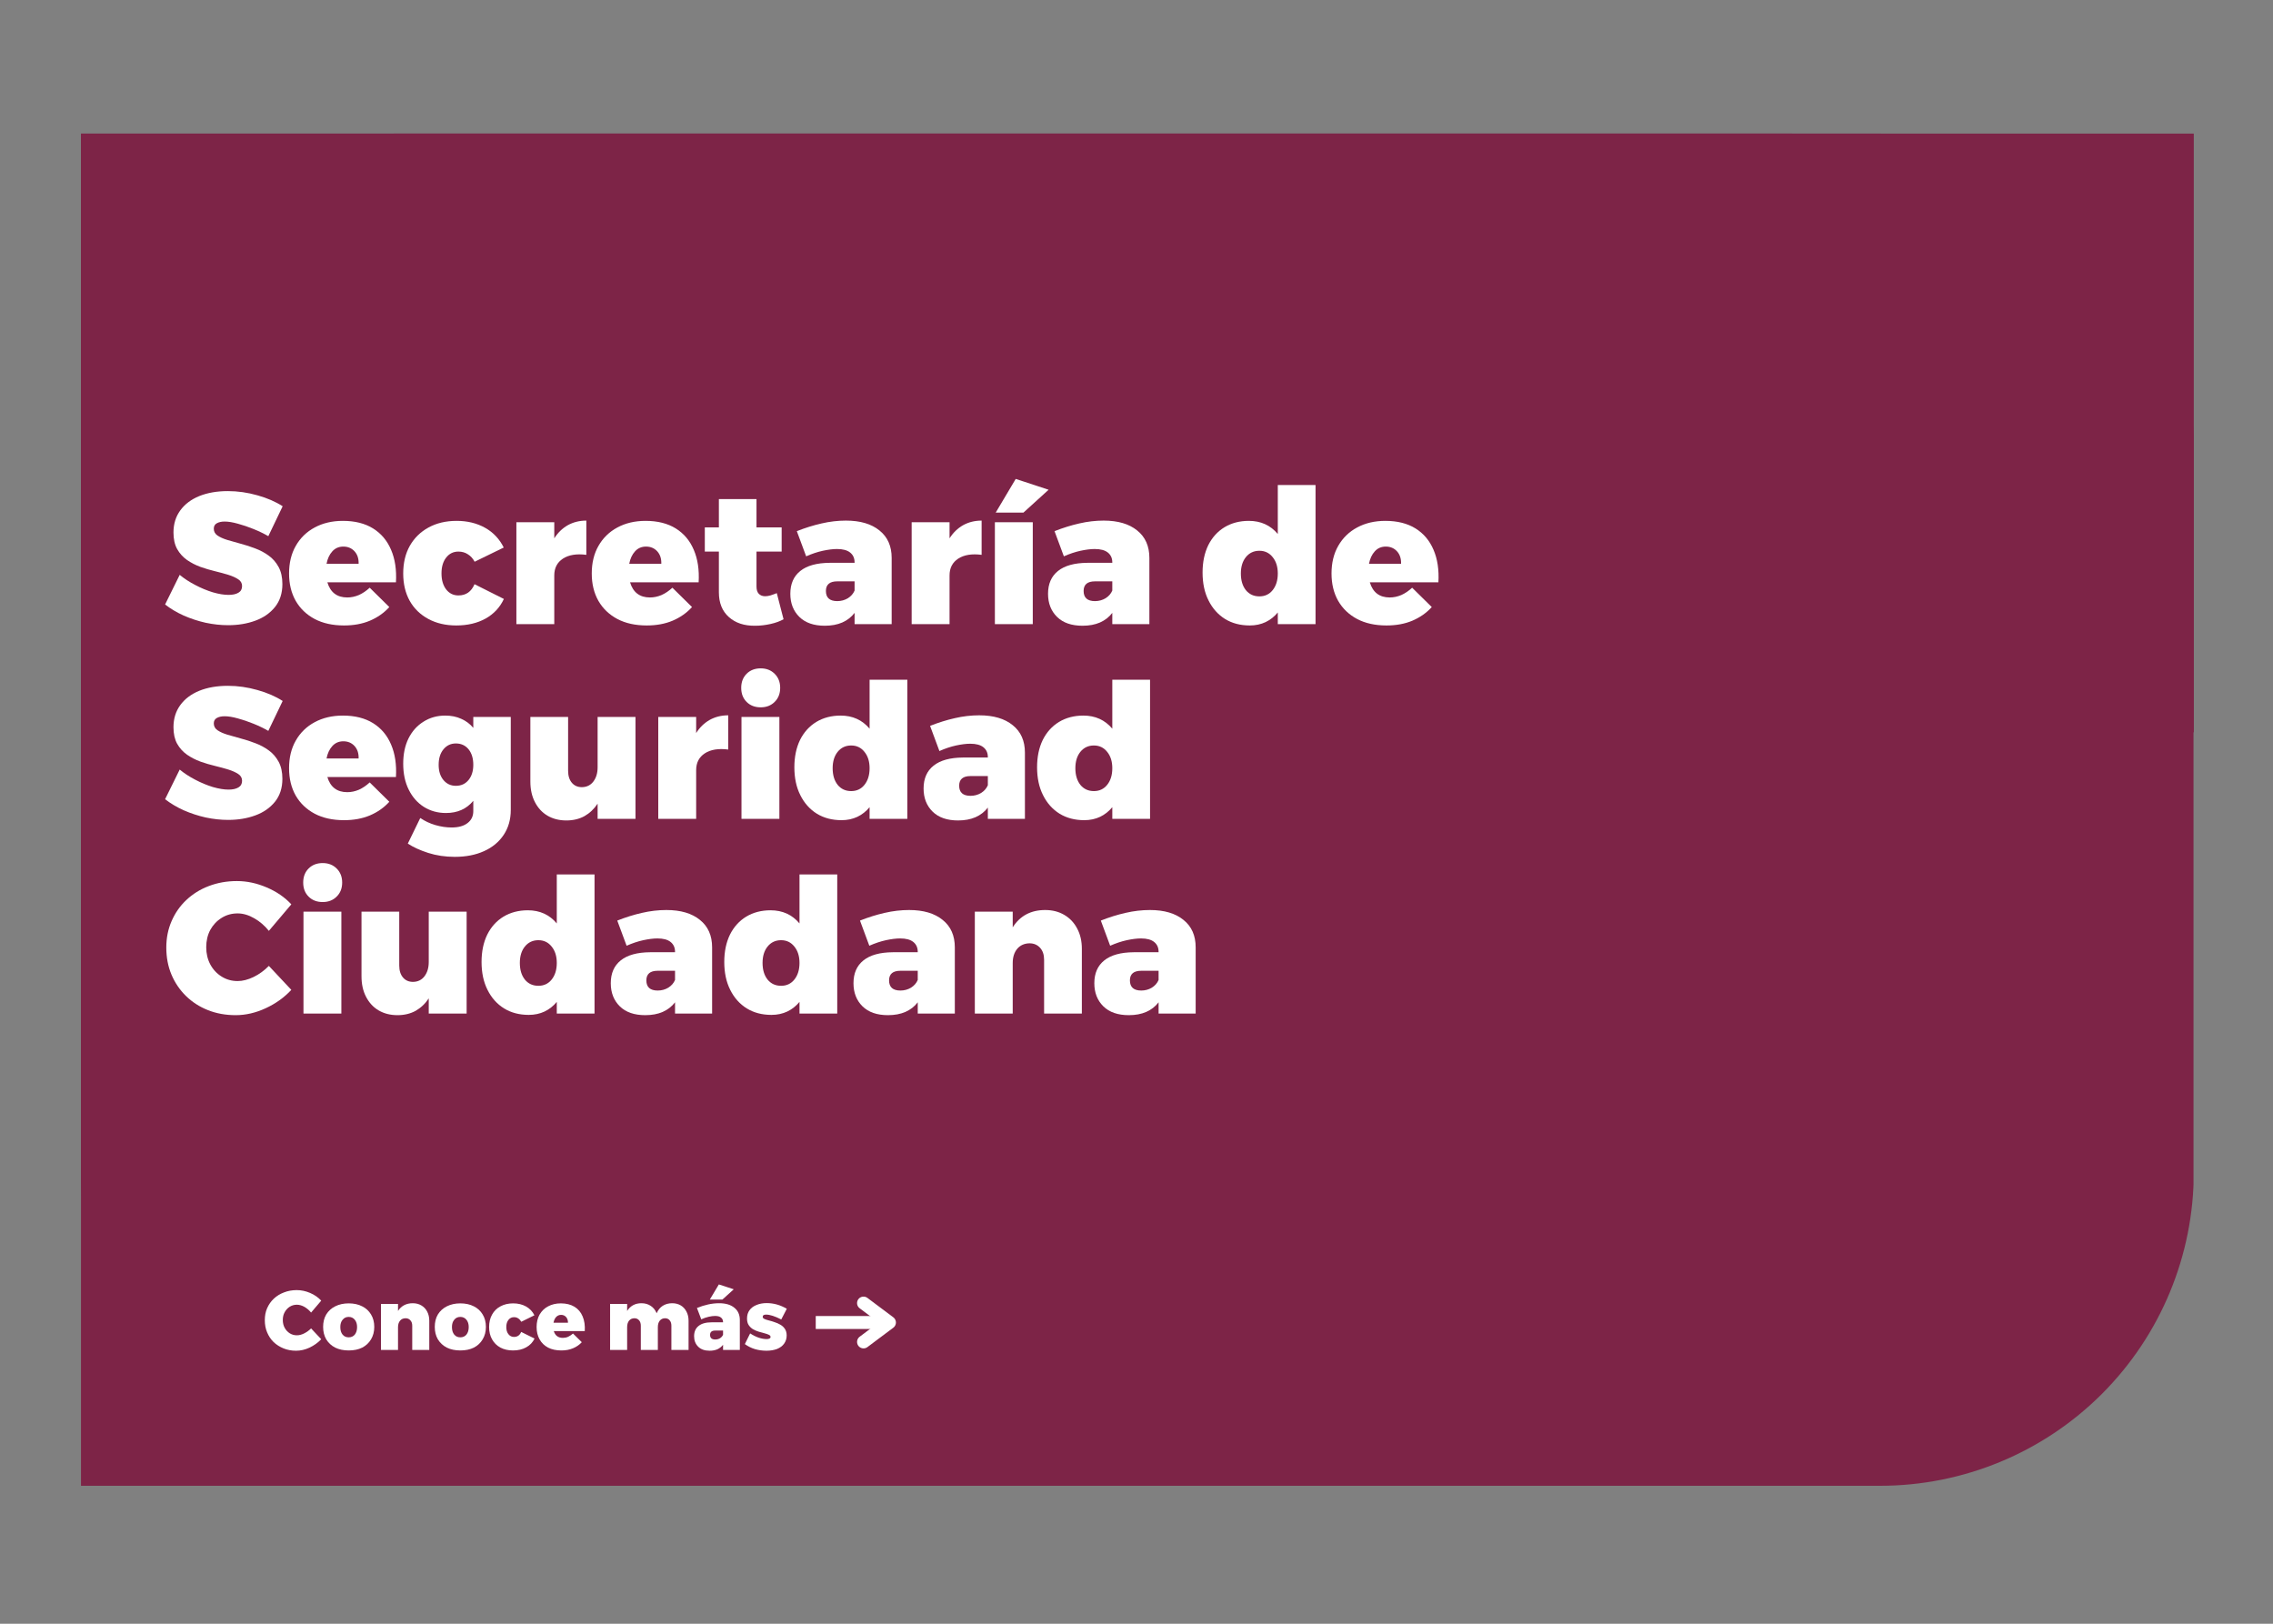
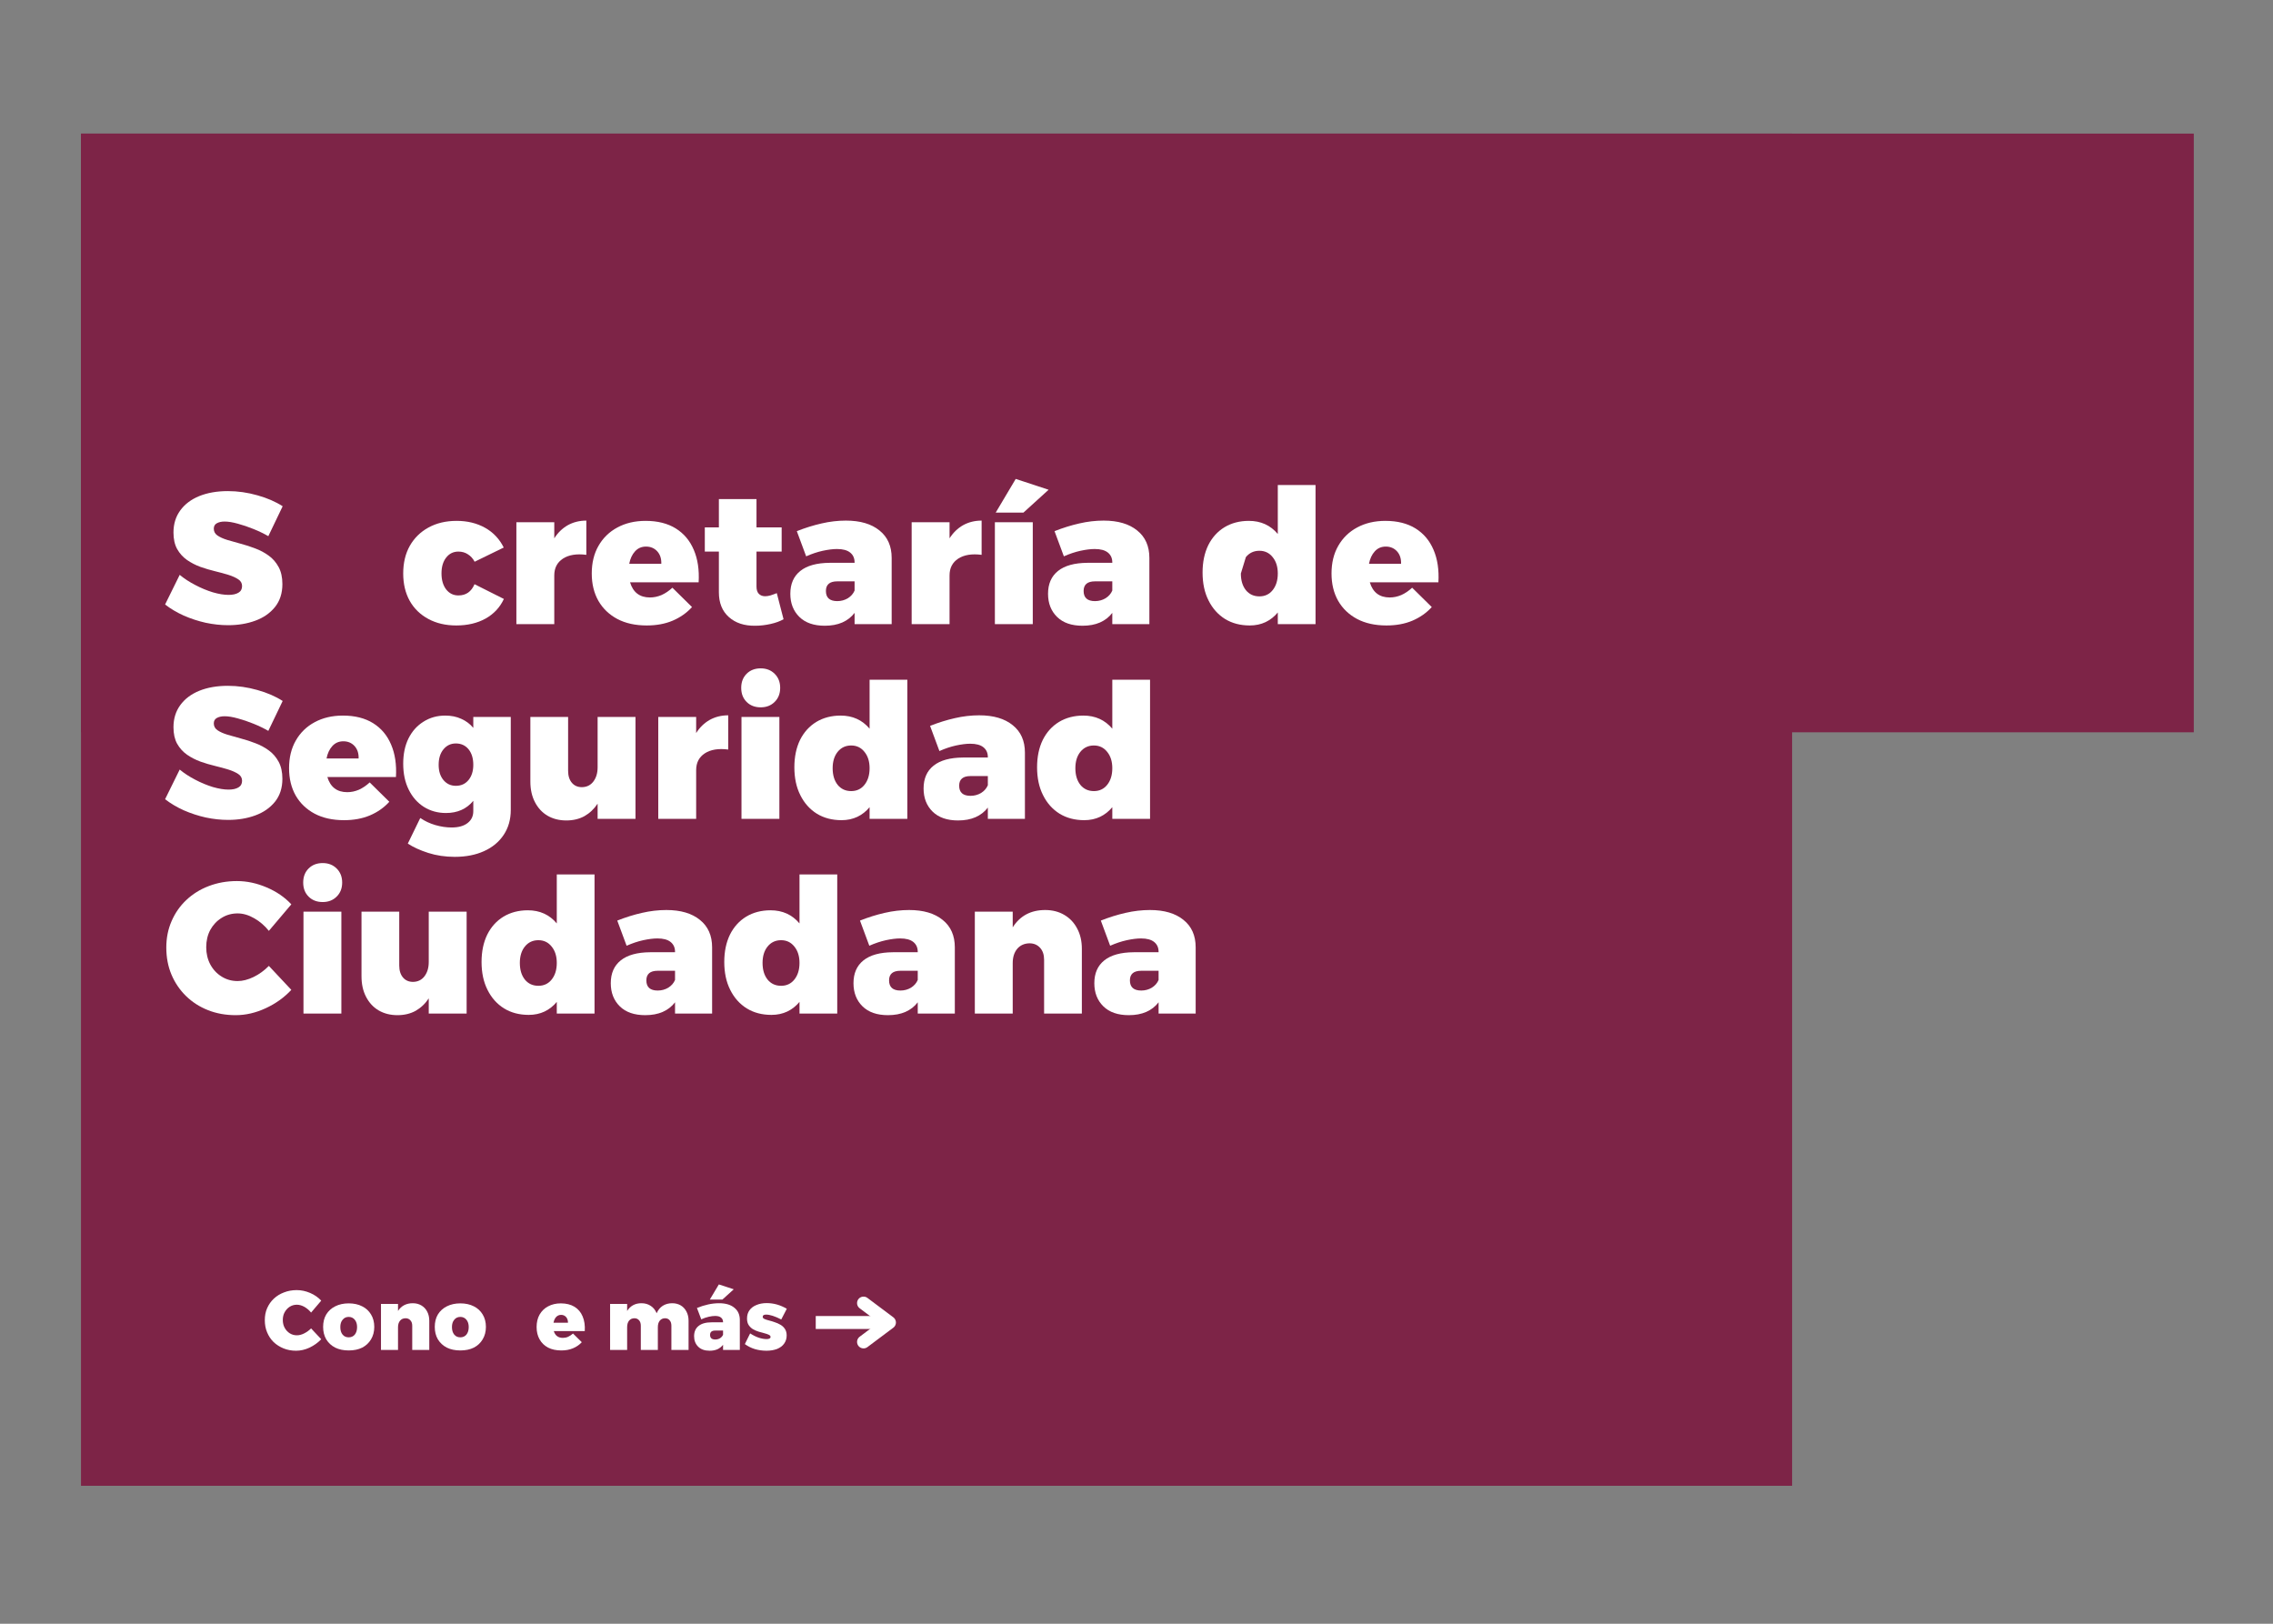
<svg xmlns="http://www.w3.org/2000/svg" width="350" zoomAndPan="magnify" viewBox="0 0 262.5 187.5" height="250" preserveAspectRatio="xMidYMid meet" version="1.0">
  <rect x="0" y="0" width="262.5" height="187.5" fill="#808080" stroke="none" />
  <defs>
    <g />
    <clipPath id="1a774370d3">
      <path d="M 9 15 L 253.93 15 L 253.93 171.57 L 9 171.57 Z M 9 15 " clip-rule="nonzero" />
    </clipPath>
    <clipPath id="fe0c35e49b">
-       <path d="M 45.574 15.43 L 217.125 15.43 C 226.734 15.43 235.945 19.246 242.742 26.039 C 249.535 32.836 253.352 42.047 253.352 51.656 L 253.352 135.348 C 253.352 144.953 249.535 154.168 242.742 160.961 C 235.945 167.754 226.734 171.57 217.125 171.57 L 45.574 171.57 C 35.969 171.57 26.754 167.754 19.961 160.961 C 13.168 154.168 9.352 144.953 9.352 135.348 L 9.352 51.656 C 9.352 42.047 13.168 32.836 19.961 26.039 C 26.754 19.246 35.969 15.43 45.574 15.43 Z M 45.574 15.43 " clip-rule="nonzero" />
-     </clipPath>
+       </clipPath>
    <clipPath id="a8bbd9f3e2">
      <path d="M 9.352 15.43 L 207 15.43 L 207 171.57 L 9.352 171.57 Z M 9.352 15.43 " clip-rule="nonzero" />
    </clipPath>
    <clipPath id="8f37e31273">
      <path d="M 9.352 15.43 L 253.352 15.43 L 253.352 84.559 L 9.352 84.559 Z M 9.352 15.43 " clip-rule="nonzero" />
    </clipPath>
  </defs>
  <g clip-path="url(#1a774370d3)">
    <g clip-path="url(#fe0c35e49b)">
      <path fill="#7d2447" d="M 9.352 15.43 L 253.32 15.43 L 253.32 171.57 L 9.352 171.57 Z M 9.352 15.43 " fill-opacity="1" fill-rule="nonzero" />
    </g>
  </g>
  <g clip-path="url(#a8bbd9f3e2)">
    <path fill="#7d2447" d="M 9.352 15.43 L 206.965 15.43 L 206.965 171.57 L 9.352 171.57 Z M 9.352 15.43 " fill-opacity="1" fill-rule="nonzero" />
  </g>
  <g clip-path="url(#8f37e31273)">
    <path fill="#7d2447" d="M 9.352 15.43 L 253.465 15.43 L 253.465 84.559 L 9.352 84.559 Z M 9.352 15.43 " fill-opacity="1" fill-rule="nonzero" />
  </g>
  <g fill="#ffffff" fill-opacity="1">
    <g transform="translate(18.8, 72.069)">
      <g>
        <path d="M 0.266 -2.266 L 1.953 -5.688 C 2.473 -5.258 3.07 -4.867 3.75 -4.516 C 4.426 -4.16 5.102 -3.879 5.781 -3.672 C 6.469 -3.473 7.07 -3.375 7.594 -3.375 C 8.07 -3.375 8.453 -3.457 8.734 -3.625 C 9.016 -3.789 9.156 -4.047 9.156 -4.391 C 9.156 -4.723 9.008 -4.984 8.719 -5.172 C 8.426 -5.367 8.047 -5.539 7.578 -5.688 C 7.109 -5.832 6.594 -5.973 6.031 -6.109 C 5.469 -6.242 4.906 -6.41 4.344 -6.609 C 3.781 -6.816 3.266 -7.082 2.797 -7.406 C 2.328 -7.738 1.945 -8.16 1.656 -8.672 C 1.375 -9.18 1.234 -9.816 1.234 -10.578 C 1.234 -11.555 1.492 -12.406 2.016 -13.125 C 2.535 -13.844 3.266 -14.395 4.203 -14.781 C 5.148 -15.164 6.254 -15.359 7.516 -15.359 C 8.66 -15.359 9.797 -15.195 10.922 -14.875 C 12.047 -14.562 13.02 -14.141 13.844 -13.609 L 12.188 -10.156 C 11.664 -10.457 11.094 -10.734 10.469 -10.984 C 9.852 -11.234 9.254 -11.438 8.672 -11.594 C 8.086 -11.758 7.578 -11.844 7.141 -11.844 C 6.766 -11.844 6.461 -11.773 6.234 -11.641 C 6.004 -11.516 5.891 -11.305 5.891 -11.016 C 5.891 -10.691 6.031 -10.43 6.312 -10.234 C 6.602 -10.035 6.984 -9.863 7.453 -9.719 C 7.922 -9.582 8.438 -9.438 9 -9.281 C 9.562 -9.133 10.125 -8.953 10.688 -8.734 C 11.25 -8.523 11.766 -8.25 12.234 -7.906 C 12.703 -7.57 13.082 -7.133 13.375 -6.594 C 13.664 -6.062 13.812 -5.406 13.812 -4.625 C 13.812 -3.562 13.523 -2.676 12.953 -1.969 C 12.379 -1.258 11.617 -0.734 10.672 -0.391 C 9.734 -0.047 8.691 0.125 7.547 0.125 C 6.703 0.125 5.836 0.031 4.953 -0.156 C 4.078 -0.352 3.234 -0.629 2.422 -0.984 C 1.617 -1.348 0.898 -1.773 0.266 -2.266 Z M 0.266 -2.266 " />
      </g>
    </g>
  </g>
  <g fill="#ffffff" fill-opacity="1">
    <g transform="translate(32.977, 72.069)">
      <g>
-         <path d="M 0.406 -5.844 C 0.406 -7.07 0.664 -8.141 1.188 -9.047 C 1.707 -9.953 2.43 -10.656 3.359 -11.156 C 4.297 -11.664 5.383 -11.922 6.625 -11.922 C 8.008 -11.922 9.172 -11.629 10.109 -11.047 C 11.047 -10.461 11.738 -9.641 12.188 -8.578 C 12.645 -7.516 12.832 -6.266 12.75 -4.828 L 4.828 -4.828 C 5.18 -3.66 5.945 -3.078 7.125 -3.078 C 7.582 -3.078 8.031 -3.172 8.469 -3.359 C 8.906 -3.555 9.32 -3.836 9.719 -4.203 L 11.984 -1.969 C 11.367 -1.289 10.617 -0.766 9.734 -0.391 C 8.859 -0.023 7.863 0.156 6.75 0.156 C 5.438 0.156 4.305 -0.094 3.359 -0.594 C 2.422 -1.094 1.691 -1.789 1.172 -2.688 C 0.66 -3.594 0.406 -4.645 0.406 -5.844 Z M 4.734 -6.969 L 8.438 -6.969 C 8.457 -7.562 8.301 -8.039 7.969 -8.406 C 7.633 -8.77 7.203 -8.953 6.672 -8.953 C 6.16 -8.953 5.738 -8.77 5.406 -8.406 C 5.07 -8.039 4.848 -7.562 4.734 -6.969 Z M 4.734 -6.969 " />
-       </g>
+         </g>
    </g>
  </g>
  <g fill="#ffffff" fill-opacity="1">
    <g transform="translate(46.159, 72.069)">
      <g>
        <path d="M 0.406 -5.844 C 0.406 -7.07 0.66 -8.141 1.172 -9.047 C 1.691 -9.953 2.41 -10.656 3.328 -11.156 C 4.254 -11.664 5.336 -11.922 6.578 -11.922 C 7.816 -11.922 8.91 -11.656 9.859 -11.125 C 10.805 -10.594 11.523 -9.832 12.016 -8.844 L 8.656 -7.203 C 8.457 -7.578 8.195 -7.863 7.875 -8.062 C 7.562 -8.27 7.195 -8.375 6.781 -8.375 C 6.195 -8.375 5.723 -8.141 5.359 -7.672 C 5.004 -7.211 4.828 -6.609 4.828 -5.859 C 4.828 -5.098 5.004 -4.484 5.359 -4.016 C 5.723 -3.547 6.195 -3.312 6.781 -3.312 C 7.656 -3.312 8.273 -3.742 8.641 -4.609 L 12.031 -2.906 C 11.582 -1.938 10.879 -1.18 9.922 -0.641 C 8.961 -0.109 7.832 0.156 6.531 0.156 C 5.312 0.156 4.238 -0.094 3.312 -0.594 C 2.383 -1.094 1.664 -1.789 1.156 -2.688 C 0.656 -3.594 0.406 -4.645 0.406 -5.844 Z M 0.406 -5.844 " />
      </g>
    </g>
  </g>
  <g fill="#ffffff" fill-opacity="1">
    <g transform="translate(58.323, 72.069)">
      <g>
        <path d="M 1.312 0 L 1.312 -11.766 L 5.688 -11.766 L 5.688 -9.906 C 6.102 -10.562 6.625 -11.066 7.25 -11.422 C 7.883 -11.773 8.598 -11.953 9.391 -11.953 L 9.391 -8 C 8.266 -8.145 7.363 -8 6.688 -7.562 C 6.02 -7.125 5.688 -6.477 5.688 -5.625 L 5.688 0 Z M 1.312 0 " />
      </g>
    </g>
  </g>
  <g fill="#ffffff" fill-opacity="1">
    <g transform="translate(67.934, 72.069)">
      <g>
        <path d="M 0.406 -5.844 C 0.406 -7.07 0.664 -8.141 1.188 -9.047 C 1.707 -9.953 2.43 -10.656 3.359 -11.156 C 4.297 -11.664 5.383 -11.922 6.625 -11.922 C 8.008 -11.922 9.172 -11.629 10.109 -11.047 C 11.047 -10.461 11.738 -9.641 12.188 -8.578 C 12.645 -7.516 12.832 -6.266 12.75 -4.828 L 4.828 -4.828 C 5.18 -3.66 5.945 -3.078 7.125 -3.078 C 7.582 -3.078 8.031 -3.172 8.469 -3.359 C 8.906 -3.555 9.32 -3.836 9.719 -4.203 L 11.984 -1.969 C 11.367 -1.289 10.617 -0.766 9.734 -0.391 C 8.859 -0.023 7.863 0.156 6.75 0.156 C 5.438 0.156 4.305 -0.094 3.359 -0.594 C 2.422 -1.094 1.691 -1.789 1.172 -2.688 C 0.66 -3.594 0.406 -4.645 0.406 -5.844 Z M 4.734 -6.969 L 8.438 -6.969 C 8.457 -7.562 8.301 -8.039 7.969 -8.406 C 7.633 -8.77 7.203 -8.953 6.672 -8.953 C 6.16 -8.953 5.738 -8.77 5.406 -8.406 C 5.07 -8.039 4.848 -7.562 4.734 -6.969 Z M 4.734 -6.969 " />
      </g>
    </g>
  </g>
  <g fill="#ffffff" fill-opacity="1">
    <g transform="translate(81.115, 72.069)">
      <g>
        <path d="M 0.281 -8.375 L 0.281 -11.172 L 1.906 -11.172 L 1.906 -14.438 L 6.25 -14.438 L 6.25 -11.172 L 9.156 -11.172 L 9.156 -8.375 L 6.25 -8.375 L 6.25 -4.344 C 6.25 -3.969 6.336 -3.688 6.516 -3.5 C 6.703 -3.312 6.945 -3.219 7.25 -3.219 C 7.426 -3.219 7.629 -3.25 7.859 -3.312 C 8.086 -3.383 8.332 -3.473 8.594 -3.578 L 9.375 -0.562 C 8.969 -0.332 8.469 -0.148 7.875 -0.016 C 7.281 0.117 6.691 0.188 6.109 0.188 C 4.848 0.207 3.832 -0.125 3.062 -0.812 C 2.289 -1.5 1.906 -2.453 1.906 -3.672 L 1.906 -8.375 Z M 0.281 -8.375 " />
      </g>
    </g>
  </g>
  <g fill="#ffffff" fill-opacity="1">
    <g transform="translate(90.834, 72.069)">
      <g>
        <path d="M 0.438 -3.5 C 0.438 -4.645 0.82 -5.523 1.594 -6.141 C 2.363 -6.754 3.492 -7.066 4.984 -7.078 L 7.859 -7.078 L 7.859 -7.125 C 7.859 -7.613 7.688 -7.992 7.344 -8.266 C 7.008 -8.535 6.504 -8.672 5.828 -8.672 C 5.359 -8.672 4.812 -8.602 4.188 -8.469 C 3.562 -8.332 2.922 -8.117 2.266 -7.828 L 1.188 -10.734 C 2.156 -11.117 3.109 -11.414 4.047 -11.625 C 4.992 -11.844 5.93 -11.953 6.859 -11.953 C 8.516 -11.953 9.805 -11.57 10.734 -10.812 C 11.672 -10.062 12.141 -9.004 12.141 -7.641 L 12.141 0 L 7.859 0 L 7.859 -1.297 C 7.492 -0.816 7.02 -0.445 6.438 -0.188 C 5.863 0.062 5.191 0.188 4.422 0.188 C 3.16 0.188 2.18 -0.148 1.484 -0.828 C 0.785 -1.516 0.438 -2.406 0.438 -3.5 Z M 4.547 -3.828 C 4.547 -3.047 4.984 -2.656 5.859 -2.656 C 6.305 -2.656 6.711 -2.766 7.078 -2.984 C 7.441 -3.211 7.703 -3.508 7.859 -3.875 L 7.859 -4.938 L 5.859 -4.938 C 4.984 -4.938 4.547 -4.566 4.547 -3.828 Z M 4.547 -3.828 " />
      </g>
    </g>
  </g>
  <g fill="#ffffff" fill-opacity="1">
    <g transform="translate(103.972, 72.069)">
      <g>
        <path d="M 1.312 0 L 1.312 -11.766 L 5.688 -11.766 L 5.688 -9.906 C 6.102 -10.562 6.625 -11.066 7.25 -11.422 C 7.883 -11.773 8.598 -11.953 9.391 -11.953 L 9.391 -8 C 8.266 -8.145 7.363 -8 6.688 -7.562 C 6.02 -7.125 5.688 -6.477 5.688 -5.625 L 5.688 0 Z M 1.312 0 " />
      </g>
    </g>
  </g>
  <g fill="#ffffff" fill-opacity="1">
    <g transform="translate(113.583, 72.069)">
      <g>
        <path d="M 1.312 0 L 1.312 -11.766 L 5.688 -11.766 L 5.688 0 Z M 1.406 -12.875 L 3.719 -16.766 L 7.516 -15.516 L 4.609 -12.875 Z M 1.406 -12.875 " />
      </g>
    </g>
  </g>
  <g fill="#ffffff" fill-opacity="1">
    <g transform="translate(120.596, 72.069)">
      <g>
        <path d="M 0.438 -3.5 C 0.438 -4.645 0.82 -5.523 1.594 -6.141 C 2.363 -6.754 3.492 -7.066 4.984 -7.078 L 7.859 -7.078 L 7.859 -7.125 C 7.859 -7.613 7.688 -7.992 7.344 -8.266 C 7.008 -8.535 6.504 -8.672 5.828 -8.672 C 5.359 -8.672 4.812 -8.602 4.188 -8.469 C 3.562 -8.332 2.922 -8.117 2.266 -7.828 L 1.188 -10.734 C 2.156 -11.117 3.109 -11.414 4.047 -11.625 C 4.992 -11.844 5.93 -11.953 6.859 -11.953 C 8.516 -11.953 9.805 -11.57 10.734 -10.812 C 11.672 -10.062 12.141 -9.004 12.141 -7.641 L 12.141 0 L 7.859 0 L 7.859 -1.297 C 7.492 -0.816 7.02 -0.445 6.438 -0.188 C 5.863 0.062 5.191 0.188 4.422 0.188 C 3.16 0.188 2.18 -0.148 1.484 -0.828 C 0.785 -1.516 0.438 -2.406 0.438 -3.5 Z M 4.547 -3.828 C 4.547 -3.047 4.984 -2.656 5.859 -2.656 C 6.305 -2.656 6.711 -2.766 7.078 -2.984 C 7.441 -3.211 7.703 -3.508 7.859 -3.875 L 7.859 -4.938 L 5.859 -4.938 C 4.984 -4.938 4.547 -4.566 4.547 -3.828 Z M 4.547 -3.828 " />
      </g>
    </g>
  </g>
  <g fill="#ffffff" fill-opacity="1">
    <g transform="translate(133.734, 72.069)">
      <g />
    </g>
  </g>
  <g fill="#ffffff" fill-opacity="1">
    <g transform="translate(138.474, 72.069)">
      <g>
+         <path d="M 0.406 -5.953 C 0.406 -7.16 0.625 -8.211 1.062 -9.109 C 1.508 -10.004 2.133 -10.695 2.938 -11.188 C 3.75 -11.676 4.688 -11.922 5.75 -11.922 C 7.133 -11.922 8.25 -11.414 9.094 -10.406 L 9.094 -16.062 L 13.453 -16.062 L 13.453 0 L 9.094 0 L 9.094 -1.344 C 8.695 -0.863 8.227 -0.492 7.688 -0.234 C 7.145 0.023 6.535 0.156 5.859 0.156 C 4.766 0.156 3.812 -0.094 3 -0.594 C 2.188 -1.102 1.551 -1.816 1.094 -2.734 C 0.633 -3.648 0.406 -4.723 0.406 -5.953 Z M 4.828 -5.844 C 4.828 -5.051 5.02 -4.41 5.406 -3.922 C 5.801 -3.441 6.32 -3.203 6.969 -3.203 C 7.602 -3.203 8.113 -3.441 8.5 -3.922 C 8.895 -4.41 9.094 -5.051 9.094 -5.844 C 9.094 -6.625 8.895 -7.254 8.5 -7.734 C 8.113 -8.223 7.602 -8.469 6.969 -8.469 C 6.32 -8.469 5.801 -8.223 5.406 -7.734 Z M 4.828 -5.844 " />
+       </g>
+     </g>
+   </g>
+   <g fill="#ffffff" fill-opacity="1">
+     <g transform="translate(153.366, 72.069)">
+       <g>
+         <path d="M 0.406 -5.844 C 0.406 -7.07 0.664 -8.141 1.188 -9.047 C 1.707 -9.953 2.43 -10.656 3.359 -11.156 C 4.297 -11.664 5.383 -11.922 6.625 -11.922 C 8.008 -11.922 9.172 -11.629 10.109 -11.047 C 11.047 -10.461 11.738 -9.641 12.188 -8.578 C 12.645 -7.516 12.832 -6.266 12.75 -4.828 L 4.828 -4.828 C 5.18 -3.66 5.945 -3.078 7.125 -3.078 C 7.582 -3.078 8.031 -3.172 8.469 -3.359 C 8.906 -3.555 9.32 -3.836 9.719 -4.203 L 11.984 -1.969 C 11.367 -1.289 10.617 -0.766 9.734 -0.391 C 8.859 -0.023 7.863 0.156 6.75 0.156 C 5.438 0.156 4.305 -0.094 3.359 -0.594 C 2.422 -1.094 1.691 -1.789 1.172 -2.688 C 0.66 -3.594 0.406 -4.645 0.406 -5.844 Z M 4.734 -6.969 L 8.438 -6.969 C 8.457 -7.562 8.301 -8.039 7.969 -8.406 C 7.633 -8.77 7.203 -8.953 6.672 -8.953 C 6.16 -8.953 5.738 -8.77 5.406 -8.406 C 5.07 -8.039 4.848 -7.562 4.734 -6.969 Z M 4.734 -6.969 " />
+       </g>
+     </g>
+   </g>
+   <g fill="#ffffff" fill-opacity="1">
+     <g transform="translate(18.8, 94.553)">
+       <g>
+         <path d="M 0.266 -2.266 L 1.953 -5.688 C 2.473 -5.258 3.07 -4.867 3.75 -4.516 C 4.426 -4.16 5.102 -3.879 5.781 -3.672 C 6.469 -3.473 7.07 -3.375 7.594 -3.375 C 8.07 -3.375 8.453 -3.457 8.734 -3.625 C 9.016 -3.789 9.156 -4.047 9.156 -4.391 C 9.156 -4.723 9.008 -4.984 8.719 -5.172 C 8.426 -5.367 8.047 -5.539 7.578 -5.688 C 7.109 -5.832 6.594 -5.973 6.031 -6.109 C 5.469 -6.242 4.906 -6.41 4.344 -6.609 C 3.781 -6.816 3.266 -7.082 2.797 -7.406 C 2.328 -7.738 1.945 -8.16 1.656 -8.672 C 1.375 -9.18 1.234 -9.816 1.234 -10.578 C 1.234 -11.555 1.492 -12.406 2.016 -13.125 C 2.535 -13.844 3.266 -14.395 4.203 -14.781 C 5.148 -15.164 6.254 -15.359 7.516 -15.359 C 8.66 -15.359 9.797 -15.195 10.922 -14.875 C 12.047 -14.562 13.02 -14.141 13.844 -13.609 L 12.188 -10.156 C 11.664 -10.457 11.094 -10.734 10.469 -10.984 C 9.852 -11.234 9.254 -11.438 8.672 -11.594 C 8.086 -11.758 7.578 -11.844 7.141 -11.844 C 6.766 -11.844 6.461 -11.773 6.234 -11.641 C 6.004 -11.516 5.891 -11.305 5.891 -11.016 C 5.891 -10.691 6.031 -10.43 6.312 -10.234 C 6.602 -10.035 6.984 -9.863 7.453 -9.719 C 7.922 -9.582 8.438 -9.438 9 -9.281 C 9.562 -9.133 10.125 -8.953 10.688 -8.734 C 11.25 -8.523 11.766 -8.25 12.234 -7.906 C 12.703 -7.57 13.082 -7.133 13.375 -6.594 C 13.664 -6.062 13.812 -5.406 13.812 -4.625 C 13.812 -3.562 13.523 -2.676 12.953 -1.969 C 12.379 -1.258 11.617 -0.734 10.672 -0.391 C 9.734 -0.047 8.691 0.125 7.547 0.125 C 6.703 0.125 5.836 0.031 4.953 -0.156 C 4.078 -0.352 3.234 -0.629 2.422 -0.984 C 1.617 -1.348 0.898 -1.773 0.266 -2.266 Z M 0.266 -2.266 " />
+       </g>
+     </g>
+   </g>
+   <g fill="#ffffff" fill-opacity="1">
+     <g transform="translate(32.977, 94.553)">
+       <g>
+         <path d="M 0.406 -5.844 C 0.406 -7.07 0.664 -8.141 1.188 -9.047 C 1.707 -9.953 2.43 -10.656 3.359 -11.156 C 4.297 -11.664 5.383 -11.922 6.625 -11.922 C 8.008 -11.922 9.172 -11.629 10.109 -11.047 C 11.047 -10.461 11.738 -9.641 12.188 -8.578 C 12.645 -7.516 12.832 -6.266 12.75 -4.828 L 4.828 -4.828 C 5.18 -3.66 5.945 -3.078 7.125 -3.078 C 7.582 -3.078 8.031 -3.172 8.469 -3.359 C 8.906 -3.555 9.32 -3.836 9.719 -4.203 L 11.984 -1.969 C 11.367 -1.289 10.617 -0.766 9.734 -0.391 C 8.859 -0.023 7.863 0.156 6.75 0.156 C 5.438 0.156 4.305 -0.094 3.359 -0.594 C 2.422 -1.094 1.691 -1.789 1.172 -2.688 C 0.66 -3.594 0.406 -4.645 0.406 -5.844 Z M 4.734 -6.969 L 8.438 -6.969 C 8.457 -7.562 8.301 -8.039 7.969 -8.406 C 7.633 -8.77 7.203 -8.953 6.672 -8.953 C 6.16 -8.953 5.738 -8.77 5.406 -8.406 C 5.07 -8.039 4.848 -7.562 4.734 -6.969 Z M 4.734 -6.969 " />
+       </g>
+     </g>
+   </g>
+   <g fill="#ffffff" fill-opacity="1">
+     <g transform="translate(46.159, 94.553)">
+       <g>
+         <path d="M 0.406 -6.359 C 0.406 -7.484 0.609 -8.457 1.016 -9.281 C 1.43 -10.113 2.008 -10.758 2.75 -11.219 C 3.488 -11.688 4.328 -11.922 5.266 -11.922 C 5.953 -11.922 6.566 -11.797 7.109 -11.547 C 7.66 -11.305 8.125 -10.957 8.5 -10.5 L 8.5 -11.766 L 12.828 -11.766 L 12.828 -1.016 C 12.828 0.078 12.555 1.031 12.016 1.844 C 11.473 2.664 10.711 3.297 9.734 3.734 C 8.766 4.172 7.641 4.391 6.359 4.391 C 5.266 4.391 4.242 4.238 3.297 3.938 C 2.348 3.633 1.562 3.273 0.938 2.859 L 2.375 -0.094 C 2.895 0.258 3.473 0.531 4.109 0.719 C 4.754 0.906 5.383 1 6 1 C 6.789 1 7.406 0.828 7.844 0.484 C 8.281 0.148 8.5 -0.305 8.5 -0.891 L 8.5 -2.078 C 7.727 -1.141 6.676 -0.672 5.344 -0.672 C 4.395 -0.672 3.547 -0.906 2.797 -1.375 C 2.055 -1.844 1.473 -2.504 1.047 -3.359 C 0.617 -4.223 0.406 -5.223 0.406 -6.359 Z M 4.5 -6.234 C 4.5 -5.516 4.68 -4.93 5.047 -4.484 C 5.422 -4.035 5.898 -3.812 6.484 -3.812 C 7.098 -3.812 7.586 -4.035 7.953 -4.484 C 8.316 -4.93 8.5 -5.516 8.5 -6.234 C 8.5 -6.984 8.316 -7.582 7.953 -8.031 C 7.586 -8.477 7.098 -8.703 6.484 -8.703 C 5.898 -8.703 5.422 -8.473 5.047 -8.016 C 4.68 -7.566 4.5 -6.973 4.5 -6.234 Z M 4.5 -6.234 " />
+       </g>
+     </g>
+   </g>
+   <g fill="#ffffff" fill-opacity="1">
+     <g transform="translate(60.25, 94.553)">
+       <g>
+         <path d="M 1 -4.312 L 1 -11.766 L 5.359 -11.766 L 5.359 -5.547 C 5.359 -4.961 5.504 -4.5 5.797 -4.156 C 6.086 -3.82 6.473 -3.656 6.953 -3.656 C 7.516 -3.664 7.957 -3.883 8.281 -4.312 C 8.602 -4.738 8.766 -5.285 8.766 -5.953 L 8.766 -11.766 L 13.141 -11.766 L 13.141 0 L 8.766 0 L 8.766 -1.75 C 8.359 -1.133 7.852 -0.656 7.25 -0.312 C 6.645 0.02 5.945 0.188 5.156 0.188 C 4.332 0.188 3.609 0.004 2.984 -0.359 C 2.367 -0.723 1.883 -1.242 1.531 -1.922 C 1.176 -2.598 1 -3.395 1 -4.312 Z M 1 -4.312 " />
+       </g>
+     </g>
+   </g>
+   <g fill="#ffffff" fill-opacity="1">
+     <g transform="translate(74.709, 94.553)">
+       <g>
+         <path d="M 1.312 0 L 1.312 -11.766 L 5.688 -11.766 L 5.688 -9.906 C 6.102 -10.562 6.625 -11.066 7.25 -11.422 C 7.883 -11.773 8.598 -11.953 9.391 -11.953 L 9.391 -8 C 8.266 -8.145 7.363 -8 6.688 -7.562 C 6.02 -7.125 5.688 -6.477 5.688 -5.625 L 5.688 0 Z M 1.312 0 " />
+       </g>
+     </g>
+   </g>
+   <g fill="#ffffff" fill-opacity="1">
+     <g transform="translate(84.319, 94.553)">
+       <g>
+         <path d="M 1.281 -15.125 C 1.281 -15.789 1.488 -16.332 1.906 -16.75 C 2.32 -17.164 2.863 -17.375 3.531 -17.375 C 4.188 -17.375 4.723 -17.164 5.141 -16.75 C 5.566 -16.332 5.781 -15.789 5.781 -15.125 C 5.781 -14.457 5.566 -13.914 5.141 -13.5 C 4.723 -13.082 4.188 -12.875 3.531 -12.875 C 2.863 -12.875 2.32 -13.082 1.906 -13.5 C 1.488 -13.914 1.281 -14.457 1.281 -15.125 Z M 1.312 0 L 1.312 -11.766 L 5.688 -11.766 L 5.688 0 Z M 1.312 0 " />
+       </g>
+     </g>
+   </g>
+   <g fill="#ffffff" fill-opacity="1">
+     <g transform="translate(91.332, 94.553)">
+       <g>
        <path d="M 0.406 -5.953 C 0.406 -7.16 0.625 -8.211 1.062 -9.109 C 1.508 -10.004 2.133 -10.695 2.938 -11.188 C 3.75 -11.676 4.688 -11.922 5.75 -11.922 C 7.133 -11.922 8.25 -11.414 9.094 -10.406 L 9.094 -16.062 L 13.453 -16.062 L 13.453 0 L 9.094 0 L 9.094 -1.344 C 8.695 -0.863 8.227 -0.492 7.688 -0.234 C 7.145 0.023 6.535 0.156 5.859 0.156 C 4.766 0.156 3.812 -0.094 3 -0.594 C 2.188 -1.102 1.551 -1.816 1.094 -2.734 C 0.633 -3.648 0.406 -4.723 0.406 -5.953 Z M 4.828 -5.844 C 4.828 -5.051 5.02 -4.41 5.406 -3.922 C 5.801 -3.441 6.32 -3.203 6.969 -3.203 C 7.602 -3.203 8.113 -3.441 8.5 -3.922 C 8.895 -4.41 9.094 -5.051 9.094 -5.844 C 9.094 -6.625 8.895 -7.254 8.5 -7.734 C 8.113 -8.223 7.602 -8.469 6.969 -8.469 C 6.32 -8.469 5.801 -8.223 5.406 -7.734 C 5.02 -7.254 4.828 -6.625 4.828 -5.844 Z M 4.828 -5.844 " />
      </g>
    </g>
  </g>
  <g fill="#ffffff" fill-opacity="1">
-     <g transform="translate(153.366, 72.069)">
-       <g>
-         <path d="M 0.406 -5.844 C 0.406 -7.07 0.664 -8.141 1.188 -9.047 C 1.707 -9.953 2.43 -10.656 3.359 -11.156 C 4.297 -11.664 5.383 -11.922 6.625 -11.922 C 8.008 -11.922 9.172 -11.629 10.109 -11.047 C 11.047 -10.461 11.738 -9.641 12.188 -8.578 C 12.645 -7.516 12.832 -6.266 12.75 -4.828 L 4.828 -4.828 C 5.18 -3.66 5.945 -3.078 7.125 -3.078 C 7.582 -3.078 8.031 -3.172 8.469 -3.359 C 8.906 -3.555 9.32 -3.836 9.719 -4.203 L 11.984 -1.969 C 11.367 -1.289 10.617 -0.766 9.734 -0.391 C 8.859 -0.023 7.863 0.156 6.75 0.156 C 5.438 0.156 4.305 -0.094 3.359 -0.594 C 2.422 -1.094 1.691 -1.789 1.172 -2.688 C 0.66 -3.594 0.406 -4.645 0.406 -5.844 Z M 4.734 -6.969 L 8.438 -6.969 C 8.457 -7.562 8.301 -8.039 7.969 -8.406 C 7.633 -8.77 7.203 -8.953 6.672 -8.953 C 6.16 -8.953 5.738 -8.77 5.406 -8.406 C 5.07 -8.039 4.848 -7.562 4.734 -6.969 Z M 4.734 -6.969 " />
-       </g>
-     </g>
-   </g>
-   <g fill="#ffffff" fill-opacity="1">
-     <g transform="translate(18.8, 94.553)">
-       <g>
-         <path d="M 0.266 -2.266 L 1.953 -5.688 C 2.473 -5.258 3.07 -4.867 3.75 -4.516 C 4.426 -4.16 5.102 -3.879 5.781 -3.672 C 6.469 -3.473 7.07 -3.375 7.594 -3.375 C 8.07 -3.375 8.453 -3.457 8.734 -3.625 C 9.016 -3.789 9.156 -4.047 9.156 -4.391 C 9.156 -4.723 9.008 -4.984 8.719 -5.172 C 8.426 -5.367 8.047 -5.539 7.578 -5.688 C 7.109 -5.832 6.594 -5.973 6.031 -6.109 C 5.469 -6.242 4.906 -6.41 4.344 -6.609 C 3.781 -6.816 3.266 -7.082 2.797 -7.406 C 2.328 -7.738 1.945 -8.16 1.656 -8.672 C 1.375 -9.18 1.234 -9.816 1.234 -10.578 C 1.234 -11.555 1.492 -12.406 2.016 -13.125 C 2.535 -13.844 3.266 -14.395 4.203 -14.781 C 5.148 -15.164 6.254 -15.359 7.516 -15.359 C 8.66 -15.359 9.797 -15.195 10.922 -14.875 C 12.047 -14.562 13.02 -14.141 13.844 -13.609 L 12.188 -10.156 C 11.664 -10.457 11.094 -10.734 10.469 -10.984 C 9.852 -11.234 9.254 -11.438 8.672 -11.594 C 8.086 -11.758 7.578 -11.844 7.141 -11.844 C 6.766 -11.844 6.461 -11.773 6.234 -11.641 C 6.004 -11.516 5.891 -11.305 5.891 -11.016 C 5.891 -10.691 6.031 -10.43 6.312 -10.234 C 6.602 -10.035 6.984 -9.863 7.453 -9.719 C 7.922 -9.582 8.438 -9.438 9 -9.281 C 9.562 -9.133 10.125 -8.953 10.688 -8.734 C 11.25 -8.523 11.766 -8.25 12.234 -7.906 C 12.703 -7.57 13.082 -7.133 13.375 -6.594 C 13.664 -6.062 13.812 -5.406 13.812 -4.625 C 13.812 -3.562 13.523 -2.676 12.953 -1.969 C 12.379 -1.258 11.617 -0.734 10.672 -0.391 C 9.734 -0.047 8.691 0.125 7.547 0.125 C 6.703 0.125 5.836 0.031 4.953 -0.156 C 4.078 -0.352 3.234 -0.629 2.422 -0.984 C 1.617 -1.348 0.898 -1.773 0.266 -2.266 Z M 0.266 -2.266 " />
-       </g>
-     </g>
-   </g>
-   <g fill="#ffffff" fill-opacity="1">
-     <g transform="translate(32.977, 94.553)">
-       <g>
-         <path d="M 0.406 -5.844 C 0.406 -7.07 0.664 -8.141 1.188 -9.047 C 1.707 -9.953 2.43 -10.656 3.359 -11.156 C 4.297 -11.664 5.383 -11.922 6.625 -11.922 C 8.008 -11.922 9.172 -11.629 10.109 -11.047 C 11.047 -10.461 11.738 -9.641 12.188 -8.578 C 12.645 -7.516 12.832 -6.266 12.75 -4.828 L 4.828 -4.828 C 5.18 -3.66 5.945 -3.078 7.125 -3.078 C 7.582 -3.078 8.031 -3.172 8.469 -3.359 C 8.906 -3.555 9.32 -3.836 9.719 -4.203 L 11.984 -1.969 C 11.367 -1.289 10.617 -0.766 9.734 -0.391 C 8.859 -0.023 7.863 0.156 6.75 0.156 C 5.438 0.156 4.305 -0.094 3.359 -0.594 C 2.422 -1.094 1.691 -1.789 1.172 -2.688 C 0.66 -3.594 0.406 -4.645 0.406 -5.844 Z M 4.734 -6.969 L 8.438 -6.969 C 8.457 -7.562 8.301 -8.039 7.969 -8.406 C 7.633 -8.77 7.203 -8.953 6.672 -8.953 C 6.16 -8.953 5.738 -8.77 5.406 -8.406 C 5.07 -8.039 4.848 -7.562 4.734 -6.969 Z M 4.734 -6.969 " />
-       </g>
-     </g>
-   </g>
-   <g fill="#ffffff" fill-opacity="1">
-     <g transform="translate(46.159, 94.553)">
-       <g>
-         <path d="M 0.406 -6.359 C 0.406 -7.484 0.609 -8.457 1.016 -9.281 C 1.43 -10.113 2.008 -10.758 2.75 -11.219 C 3.488 -11.688 4.328 -11.922 5.266 -11.922 C 5.953 -11.922 6.566 -11.797 7.109 -11.547 C 7.66 -11.305 8.125 -10.957 8.5 -10.5 L 8.5 -11.766 L 12.828 -11.766 L 12.828 -1.016 C 12.828 0.078 12.555 1.031 12.016 1.844 C 11.473 2.664 10.711 3.297 9.734 3.734 C 8.766 4.172 7.641 4.391 6.359 4.391 C 5.266 4.391 4.242 4.238 3.297 3.938 C 2.348 3.633 1.562 3.273 0.938 2.859 L 2.375 -0.094 C 2.895 0.258 3.473 0.531 4.109 0.719 C 4.754 0.906 5.383 1 6 1 C 6.789 1 7.406 0.828 7.844 0.484 C 8.281 0.148 8.5 -0.305 8.5 -0.891 L 8.5 -2.078 C 7.727 -1.141 6.676 -0.672 5.344 -0.672 C 4.395 -0.672 3.547 -0.906 2.797 -1.375 C 2.055 -1.844 1.473 -2.504 1.047 -3.359 C 0.617 -4.223 0.406 -5.223 0.406 -6.359 Z M 4.5 -6.234 C 4.5 -5.516 4.68 -4.93 5.047 -4.484 C 5.422 -4.035 5.898 -3.812 6.484 -3.812 C 7.098 -3.812 7.586 -4.035 7.953 -4.484 C 8.316 -4.93 8.5 -5.516 8.5 -6.234 C 8.5 -6.984 8.316 -7.582 7.953 -8.031 C 7.586 -8.477 7.098 -8.703 6.484 -8.703 C 5.898 -8.703 5.422 -8.473 5.047 -8.016 C 4.68 -7.566 4.5 -6.973 4.5 -6.234 Z M 4.5 -6.234 " />
-       </g>
-     </g>
-   </g>
-   <g fill="#ffffff" fill-opacity="1">
-     <g transform="translate(60.25, 94.553)">
+     <g transform="translate(106.223, 94.553)">
+       <g>
+         <path d="M 0.438 -3.5 C 0.438 -4.645 0.82 -5.523 1.594 -6.141 C 2.363 -6.754 3.492 -7.066 4.984 -7.078 L 7.859 -7.078 L 7.859 -7.125 C 7.859 -7.613 7.688 -7.992 7.344 -8.266 C 7.008 -8.535 6.504 -8.672 5.828 -8.672 C 5.359 -8.672 4.812 -8.602 4.188 -8.469 C 3.562 -8.332 2.922 -8.117 2.266 -7.828 L 1.188 -10.734 C 2.156 -11.117 3.109 -11.414 4.047 -11.625 C 4.992 -11.844 5.93 -11.953 6.859 -11.953 C 8.516 -11.953 9.805 -11.57 10.734 -10.812 C 11.672 -10.062 12.141 -9.004 12.141 -7.641 L 12.141 0 L 7.859 0 L 7.859 -1.297 C 7.492 -0.816 7.02 -0.445 6.438 -0.188 C 5.863 0.062 5.191 0.188 4.422 0.188 C 3.16 0.188 2.18 -0.148 1.484 -0.828 C 0.785 -1.516 0.438 -2.406 0.438 -3.5 Z M 4.547 -3.828 C 4.547 -3.047 4.984 -2.656 5.859 -2.656 C 6.305 -2.656 6.711 -2.766 7.078 -2.984 C 7.441 -3.211 7.703 -3.508 7.859 -3.875 L 7.859 -4.938 L 5.859 -4.938 C 4.984 -4.938 4.547 -4.566 4.547 -3.828 Z M 4.547 -3.828 " />
+       </g>
+     </g>
+   </g>
+   <g fill="#ffffff" fill-opacity="1">
+     <g transform="translate(119.362, 94.553)">
+       <g>
+         <path d="M 0.406 -5.953 C 0.406 -7.16 0.625 -8.211 1.062 -9.109 C 1.508 -10.004 2.133 -10.695 2.938 -11.188 C 3.75 -11.676 4.688 -11.922 5.75 -11.922 C 7.133 -11.922 8.25 -11.414 9.094 -10.406 L 9.094 -16.062 L 13.453 -16.062 L 13.453 0 L 9.094 0 L 9.094 -1.344 C 8.695 -0.863 8.227 -0.492 7.688 -0.234 C 7.145 0.023 6.535 0.156 5.859 0.156 C 4.766 0.156 3.812 -0.094 3 -0.594 C 2.188 -1.102 1.551 -1.816 1.094 -2.734 C 0.633 -3.648 0.406 -4.723 0.406 -5.953 Z M 4.828 -5.844 C 4.828 -5.051 5.02 -4.41 5.406 -3.922 C 5.801 -3.441 6.32 -3.203 6.969 -3.203 C 7.602 -3.203 8.113 -3.441 8.5 -3.922 C 8.895 -4.41 9.094 -5.051 9.094 -5.844 C 9.094 -6.625 8.895 -7.254 8.5 -7.734 C 8.113 -8.223 7.602 -8.469 6.969 -8.469 C 6.32 -8.469 5.801 -8.223 5.406 -7.734 C 5.02 -7.254 4.828 -6.625 4.828 -5.844 Z M 4.828 -5.844 " />
+       </g>
+     </g>
+   </g>
+   <g fill="#ffffff" fill-opacity="1">
+     <g transform="translate(18.8, 117.037)">
+       <g>
+         <path d="M 0.406 -7.625 C 0.406 -8.727 0.609 -9.742 1.016 -10.672 C 1.422 -11.609 1.988 -12.422 2.719 -13.109 C 3.457 -13.805 4.32 -14.344 5.312 -14.719 C 6.312 -15.102 7.395 -15.297 8.562 -15.297 C 9.719 -15.297 10.863 -15.051 12 -14.562 C 13.133 -14.082 14.082 -13.43 14.844 -12.609 L 12.25 -9.547 C 11.77 -10.148 11.207 -10.633 10.562 -11 C 9.914 -11.375 9.273 -11.562 8.641 -11.562 C 7.961 -11.562 7.348 -11.391 6.797 -11.047 C 6.242 -10.703 5.805 -10.238 5.484 -9.656 C 5.172 -9.07 5.016 -8.406 5.016 -7.656 C 5.016 -6.926 5.172 -6.266 5.484 -5.672 C 5.805 -5.078 6.242 -4.609 6.797 -4.266 C 7.348 -3.922 7.961 -3.75 8.641 -3.75 C 9.223 -3.75 9.836 -3.906 10.484 -4.219 C 11.141 -4.539 11.727 -4.969 12.25 -5.5 L 14.844 -2.734 C 14.02 -1.848 13.031 -1.141 11.875 -0.609 C 10.727 -0.078 9.578 0.188 8.422 0.188 C 7.266 0.188 6.195 -0.004 5.219 -0.391 C 4.25 -0.773 3.398 -1.32 2.672 -2.031 C 1.953 -2.738 1.395 -3.562 1 -4.5 C 0.602 -5.445 0.406 -6.488 0.406 -7.625 Z M 0.406 -7.625 " />
+       </g>
+     </g>
+   </g>
+   <g fill="#ffffff" fill-opacity="1">
+     <g transform="translate(33.735, 117.037)">
+       <g>
+         <path d="M 1.281 -15.125 C 1.281 -15.789 1.488 -16.332 1.906 -16.75 C 2.32 -17.164 2.863 -17.375 3.531 -17.375 C 4.188 -17.375 4.723 -17.164 5.141 -16.75 C 5.566 -16.332 5.781 -15.789 5.781 -15.125 C 5.781 -14.457 5.566 -13.914 5.141 -13.5 C 4.723 -13.082 4.188 -12.875 3.531 -12.875 C 2.863 -12.875 2.32 -13.082 1.906 -13.5 C 1.488 -13.914 1.281 -14.457 1.281 -15.125 Z M 1.312 0 L 1.312 -11.766 L 5.688 -11.766 L 5.688 0 Z M 1.312 0 " />
+       </g>
+     </g>
+   </g>
+   <g fill="#ffffff" fill-opacity="1">
+     <g transform="translate(40.748, 117.037)">
      <g>
        <path d="M 1 -4.312 L 1 -11.766 L 5.359 -11.766 L 5.359 -5.547 C 5.359 -4.961 5.504 -4.5 5.797 -4.156 C 6.086 -3.82 6.473 -3.656 6.953 -3.656 C 7.516 -3.664 7.957 -3.883 8.281 -4.312 C 8.602 -4.738 8.766 -5.285 8.766 -5.953 L 8.766 -11.766 L 13.141 -11.766 L 13.141 0 L 8.766 0 L 8.766 -1.75 C 8.359 -1.133 7.852 -0.656 7.25 -0.312 C 6.645 0.02 5.945 0.188 5.156 0.188 C 4.332 0.188 3.609 0.004 2.984 -0.359 C 2.367 -0.723 1.883 -1.242 1.531 -1.922 C 1.176 -2.598 1 -3.395 1 -4.312 Z M 1 -4.312 " />
      </g>
    </g>
  </g>
  <g fill="#ffffff" fill-opacity="1">
-     <g transform="translate(74.709, 94.553)">
-       <g>
-         <path d="M 1.312 0 L 1.312 -11.766 L 5.688 -11.766 L 5.688 -9.906 C 6.102 -10.562 6.625 -11.066 7.25 -11.422 C 7.883 -11.773 8.598 -11.953 9.391 -11.953 L 9.391 -8 C 8.266 -8.145 7.363 -8 6.688 -7.562 C 6.02 -7.125 5.688 -6.477 5.688 -5.625 L 5.688 0 Z M 1.312 0 " />
-       </g>
-     </g>
-   </g>
-   <g fill="#ffffff" fill-opacity="1">
-     <g transform="translate(84.319, 94.553)">
-       <g>
-         <path d="M 1.281 -15.125 C 1.281 -15.789 1.488 -16.332 1.906 -16.75 C 2.32 -17.164 2.863 -17.375 3.531 -17.375 C 4.188 -17.375 4.723 -17.164 5.141 -16.75 C 5.566 -16.332 5.781 -15.789 5.781 -15.125 C 5.781 -14.457 5.566 -13.914 5.141 -13.5 C 4.723 -13.082 4.188 -12.875 3.531 -12.875 C 2.863 -12.875 2.32 -13.082 1.906 -13.5 C 1.488 -13.914 1.281 -14.457 1.281 -15.125 Z M 1.312 0 L 1.312 -11.766 L 5.688 -11.766 L 5.688 0 Z M 1.312 0 " />
-       </g>
-     </g>
-   </g>
-   <g fill="#ffffff" fill-opacity="1">
-     <g transform="translate(91.332, 94.553)">
+     <g transform="translate(55.207, 117.037)">
      <g>
        <path d="M 0.406 -5.953 C 0.406 -7.16 0.625 -8.211 1.062 -9.109 C 1.508 -10.004 2.133 -10.695 2.938 -11.188 C 3.75 -11.676 4.688 -11.922 5.75 -11.922 C 7.133 -11.922 8.25 -11.414 9.094 -10.406 L 9.094 -16.062 L 13.453 -16.062 L 13.453 0 L 9.094 0 L 9.094 -1.344 C 8.695 -0.863 8.227 -0.492 7.688 -0.234 C 7.145 0.023 6.535 0.156 5.859 0.156 C 4.766 0.156 3.812 -0.094 3 -0.594 C 2.188 -1.102 1.551 -1.816 1.094 -2.734 C 0.633 -3.648 0.406 -4.723 0.406 -5.953 Z M 4.828 -5.844 C 4.828 -5.051 5.02 -4.41 5.406 -3.922 C 5.801 -3.441 6.32 -3.203 6.969 -3.203 C 7.602 -3.203 8.113 -3.441 8.5 -3.922 C 8.895 -4.41 9.094 -5.051 9.094 -5.844 C 9.094 -6.625 8.895 -7.254 8.5 -7.734 C 8.113 -8.223 7.602 -8.469 6.969 -8.469 C 6.32 -8.469 5.801 -8.223 5.406 -7.734 C 5.02 -7.254 4.828 -6.625 4.828 -5.844 Z M 4.828 -5.844 " />
      </g>
    </g>
  </g>
  <g fill="#ffffff" fill-opacity="1">
-     <g transform="translate(106.223, 94.553)">
-       <g>
-         <path d="M 0.438 -3.5 C 0.438 -4.645 0.82 -5.523 1.594 -6.141 C 2.363 -6.754 3.492 -7.066 4.984 -7.078 L 7.859 -7.078 L 7.859 -7.125 C 7.859 -7.613 7.688 -7.992 7.344 -8.266 C 7.008 -8.535 6.504 -8.672 5.828 -8.672 C 5.359 -8.672 4.812 -8.602 4.188 -8.469 C 3.562 -8.332 2.922 -8.117 2.266 -7.828 L 1.188 -10.734 C 2.156 -11.117 3.109 -11.414 4.047 -11.625 C 4.992 -11.844 5.93 -11.953 6.859 -11.953 C 8.516 -11.953 9.805 -11.57 10.734 -10.812 C 11.672 -10.062 12.141 -9.004 12.141 -7.641 L 12.141 0 L 7.859 0 L 7.859 -1.297 C 7.492 -0.816 7.02 -0.445 6.438 -0.188 C 5.863 0.062 5.191 0.188 4.422 0.188 C 3.16 0.188 2.18 -0.148 1.484 -0.828 C 0.785 -1.516 0.438 -2.406 0.438 -3.5 Z M 4.547 -3.828 C 4.547 -3.047 4.984 -2.656 5.859 -2.656 C 6.305 -2.656 6.711 -2.766 7.078 -2.984 C 7.441 -3.211 7.703 -3.508 7.859 -3.875 L 7.859 -4.938 L 5.859 -4.938 C 4.984 -4.938 4.547 -4.566 4.547 -3.828 Z M 4.547 -3.828 " />
-       </g>
-     </g>
-   </g>
-   <g fill="#ffffff" fill-opacity="1">
-     <g transform="translate(119.362, 94.553)">
+     <g transform="translate(70.098, 117.037)">
+       <g>
+         <path d="M 0.438 -3.5 C 0.438 -4.645 0.82 -5.523 1.594 -6.141 C 2.363 -6.754 3.492 -7.066 4.984 -7.078 L 7.859 -7.078 L 7.859 -7.125 C 7.859 -7.613 7.688 -7.992 7.344 -8.266 C 7.008 -8.535 6.504 -8.672 5.828 -8.672 C 5.359 -8.672 4.812 -8.602 4.188 -8.469 C 3.562 -8.332 2.922 -8.117 2.266 -7.828 L 1.188 -10.734 C 2.156 -11.117 3.109 -11.414 4.047 -11.625 C 4.992 -11.844 5.93 -11.953 6.859 -11.953 C 8.516 -11.953 9.805 -11.57 10.734 -10.812 C 11.672 -10.062 12.141 -9.004 12.141 -7.641 L 12.141 0 L 7.859 0 L 7.859 -1.297 C 7.492 -0.816 7.02 -0.445 6.438 -0.188 C 5.863 0.062 5.191 0.188 4.422 0.188 C 3.16 0.188 2.18 -0.148 1.484 -0.828 C 0.785 -1.516 0.438 -2.406 0.438 -3.5 Z M 4.547 -3.828 C 4.547 -3.047 4.984 -2.656 5.859 -2.656 C 6.305 -2.656 6.711 -2.766 7.078 -2.984 C 7.441 -3.211 7.703 -3.508 7.859 -3.875 L 7.859 -4.938 L 5.859 -4.938 C 4.984 -4.938 4.547 -4.566 4.547 -3.828 Z M 4.547 -3.828 " />
+       </g>
+     </g>
+   </g>
+   <g fill="#ffffff" fill-opacity="1">
+     <g transform="translate(83.237, 117.037)">
      <g>
        <path d="M 0.406 -5.953 C 0.406 -7.16 0.625 -8.211 1.062 -9.109 C 1.508 -10.004 2.133 -10.695 2.938 -11.188 C 3.75 -11.676 4.688 -11.922 5.75 -11.922 C 7.133 -11.922 8.25 -11.414 9.094 -10.406 L 9.094 -16.062 L 13.453 -16.062 L 13.453 0 L 9.094 0 L 9.094 -1.344 C 8.695 -0.863 8.227 -0.492 7.688 -0.234 C 7.145 0.023 6.535 0.156 5.859 0.156 C 4.766 0.156 3.812 -0.094 3 -0.594 C 2.188 -1.102 1.551 -1.816 1.094 -2.734 C 0.633 -3.648 0.406 -4.723 0.406 -5.953 Z M 4.828 -5.844 C 4.828 -5.051 5.02 -4.41 5.406 -3.922 C 5.801 -3.441 6.32 -3.203 6.969 -3.203 C 7.602 -3.203 8.113 -3.441 8.5 -3.922 C 8.895 -4.41 9.094 -5.051 9.094 -5.844 C 9.094 -6.625 8.895 -7.254 8.5 -7.734 C 8.113 -8.223 7.602 -8.469 6.969 -8.469 C 6.32 -8.469 5.801 -8.223 5.406 -7.734 C 5.02 -7.254 4.828 -6.625 4.828 -5.844 Z M 4.828 -5.844 " />
      </g>
    </g>
  </g>
  <g fill="#ffffff" fill-opacity="1">
-     <g transform="translate(18.8, 117.037)">
-       <g>
-         <path d="M 0.406 -7.625 C 0.406 -8.727 0.609 -9.742 1.016 -10.672 C 1.422 -11.609 1.988 -12.422 2.719 -13.109 C 3.457 -13.805 4.32 -14.344 5.312 -14.719 C 6.312 -15.102 7.395 -15.297 8.562 -15.297 C 9.719 -15.297 10.863 -15.051 12 -14.562 C 13.133 -14.082 14.082 -13.43 14.844 -12.609 L 12.25 -9.547 C 11.77 -10.148 11.207 -10.633 10.562 -11 C 9.914 -11.375 9.273 -11.562 8.641 -11.562 C 7.961 -11.562 7.348 -11.391 6.797 -11.047 C 6.242 -10.703 5.805 -10.238 5.484 -9.656 C 5.172 -9.07 5.016 -8.406 5.016 -7.656 C 5.016 -6.926 5.172 -6.266 5.484 -5.672 C 5.805 -5.078 6.242 -4.609 6.797 -4.266 C 7.348 -3.922 7.961 -3.75 8.641 -3.75 C 9.223 -3.75 9.836 -3.906 10.484 -4.219 C 11.141 -4.539 11.727 -4.969 12.25 -5.5 L 14.844 -2.734 C 14.02 -1.848 13.031 -1.141 11.875 -0.609 C 10.727 -0.078 9.578 0.188 8.422 0.188 C 7.266 0.188 6.195 -0.004 5.219 -0.391 C 4.25 -0.773 3.398 -1.32 2.672 -2.031 C 1.953 -2.738 1.395 -3.562 1 -4.5 C 0.602 -5.445 0.406 -6.488 0.406 -7.625 Z M 0.406 -7.625 " />
-       </g>
-     </g>
-   </g>
-   <g fill="#ffffff" fill-opacity="1">
-     <g transform="translate(33.735, 117.037)">
-       <g>
-         <path d="M 1.281 -15.125 C 1.281 -15.789 1.488 -16.332 1.906 -16.75 C 2.32 -17.164 2.863 -17.375 3.531 -17.375 C 4.188 -17.375 4.723 -17.164 5.141 -16.75 C 5.566 -16.332 5.781 -15.789 5.781 -15.125 C 5.781 -14.457 5.566 -13.914 5.141 -13.5 C 4.723 -13.082 4.188 -12.875 3.531 -12.875 C 2.863 -12.875 2.32 -13.082 1.906 -13.5 C 1.488 -13.914 1.281 -14.457 1.281 -15.125 Z M 1.312 0 L 1.312 -11.766 L 5.688 -11.766 L 5.688 0 Z M 1.312 0 " />
-       </g>
-     </g>
-   </g>
-   <g fill="#ffffff" fill-opacity="1">
-     <g transform="translate(40.748, 117.037)">
-       <g>
-         <path d="M 1 -4.312 L 1 -11.766 L 5.359 -11.766 L 5.359 -5.547 C 5.359 -4.961 5.504 -4.5 5.797 -4.156 C 6.086 -3.82 6.473 -3.656 6.953 -3.656 C 7.516 -3.664 7.957 -3.883 8.281 -4.312 C 8.602 -4.738 8.766 -5.285 8.766 -5.953 L 8.766 -11.766 L 13.141 -11.766 L 13.141 0 L 8.766 0 L 8.766 -1.75 C 8.359 -1.133 7.852 -0.656 7.25 -0.312 C 6.645 0.02 5.945 0.188 5.156 0.188 C 4.332 0.188 3.609 0.004 2.984 -0.359 C 2.367 -0.723 1.883 -1.242 1.531 -1.922 C 1.176 -2.598 1 -3.395 1 -4.312 Z M 1 -4.312 " />
-       </g>
-     </g>
-   </g>
-   <g fill="#ffffff" fill-opacity="1">
-     <g transform="translate(55.207, 117.037)">
-       <g>
-         <path d="M 0.406 -5.953 C 0.406 -7.16 0.625 -8.211 1.062 -9.109 C 1.508 -10.004 2.133 -10.695 2.938 -11.188 C 3.75 -11.676 4.688 -11.922 5.75 -11.922 C 7.133 -11.922 8.25 -11.414 9.094 -10.406 L 9.094 -16.062 L 13.453 -16.062 L 13.453 0 L 9.094 0 L 9.094 -1.344 C 8.695 -0.863 8.227 -0.492 7.688 -0.234 C 7.145 0.023 6.535 0.156 5.859 0.156 C 4.766 0.156 3.812 -0.094 3 -0.594 C 2.188 -1.102 1.551 -1.816 1.094 -2.734 C 0.633 -3.648 0.406 -4.723 0.406 -5.953 Z M 4.828 -5.844 C 4.828 -5.051 5.02 -4.41 5.406 -3.922 C 5.801 -3.441 6.32 -3.203 6.969 -3.203 C 7.602 -3.203 8.113 -3.441 8.5 -3.922 C 8.895 -4.41 9.094 -5.051 9.094 -5.844 C 9.094 -6.625 8.895 -7.254 8.5 -7.734 C 8.113 -8.223 7.602 -8.469 6.969 -8.469 C 6.32 -8.469 5.801 -8.223 5.406 -7.734 C 5.02 -7.254 4.828 -6.625 4.828 -5.844 Z M 4.828 -5.844 " />
-       </g>
-     </g>
-   </g>
-   <g fill="#ffffff" fill-opacity="1">
-     <g transform="translate(70.098, 117.037)">
-       <g>
-         <path d="M 0.438 -3.5 C 0.438 -4.645 0.82 -5.523 1.594 -6.141 C 2.363 -6.754 3.492 -7.066 4.984 -7.078 L 7.859 -7.078 L 7.859 -7.125 C 7.859 -7.613 7.688 -7.992 7.344 -8.266 C 7.008 -8.535 6.504 -8.672 5.828 -8.672 C 5.359 -8.672 4.812 -8.602 4.188 -8.469 C 3.562 -8.332 2.922 -8.117 2.266 -7.828 L 1.188 -10.734 C 2.156 -11.117 3.109 -11.414 4.047 -11.625 C 4.992 -11.844 5.93 -11.953 6.859 -11.953 C 8.516 -11.953 9.805 -11.57 10.734 -10.812 C 11.672 -10.062 12.141 -9.004 12.141 -7.641 L 12.141 0 L 7.859 0 L 7.859 -1.297 C 7.492 -0.816 7.02 -0.445 6.438 -0.188 C 5.863 0.062 5.191 0.188 4.422 0.188 C 3.16 0.188 2.18 -0.148 1.484 -0.828 C 0.785 -1.516 0.438 -2.406 0.438 -3.5 Z M 4.547 -3.828 C 4.547 -3.047 4.984 -2.656 5.859 -2.656 C 6.305 -2.656 6.711 -2.766 7.078 -2.984 C 7.441 -3.211 7.703 -3.508 7.859 -3.875 L 7.859 -4.938 L 5.859 -4.938 C 4.984 -4.938 4.547 -4.566 4.547 -3.828 Z M 4.547 -3.828 " />
-       </g>
-     </g>
-   </g>
-   <g fill="#ffffff" fill-opacity="1">
-     <g transform="translate(83.237, 117.037)">
-       <g>
-         <path d="M 0.406 -5.953 C 0.406 -7.16 0.625 -8.211 1.062 -9.109 C 1.508 -10.004 2.133 -10.695 2.938 -11.188 C 3.75 -11.676 4.688 -11.922 5.75 -11.922 C 7.133 -11.922 8.25 -11.414 9.094 -10.406 L 9.094 -16.062 L 13.453 -16.062 L 13.453 0 L 9.094 0 L 9.094 -1.344 C 8.695 -0.863 8.227 -0.492 7.688 -0.234 C 7.145 0.023 6.535 0.156 5.859 0.156 C 4.766 0.156 3.812 -0.094 3 -0.594 C 2.188 -1.102 1.551 -1.816 1.094 -2.734 C 0.633 -3.648 0.406 -4.723 0.406 -5.953 Z M 4.828 -5.844 C 4.828 -5.051 5.02 -4.41 5.406 -3.922 C 5.801 -3.441 6.32 -3.203 6.969 -3.203 C 7.602 -3.203 8.113 -3.441 8.5 -3.922 C 8.895 -4.41 9.094 -5.051 9.094 -5.844 C 9.094 -6.625 8.895 -7.254 8.5 -7.734 C 8.113 -8.223 7.602 -8.469 6.969 -8.469 C 6.32 -8.469 5.801 -8.223 5.406 -7.734 C 5.02 -7.254 4.828 -6.625 4.828 -5.844 Z M 4.828 -5.844 " />
-       </g>
-     </g>
-   </g>
-   <g fill="#ffffff" fill-opacity="1">
    <g transform="translate(98.128, 117.037)">
      <g>
        <path d="M 0.438 -3.5 C 0.438 -4.645 0.82 -5.523 1.594 -6.141 C 2.363 -6.754 3.492 -7.066 4.984 -7.078 L 7.859 -7.078 L 7.859 -7.125 C 7.859 -7.613 7.688 -7.992 7.344 -8.266 C 7.008 -8.535 6.504 -8.672 5.828 -8.672 C 5.359 -8.672 4.812 -8.602 4.188 -8.469 C 3.562 -8.332 2.922 -8.117 2.266 -7.828 L 1.188 -10.734 C 2.156 -11.117 3.109 -11.414 4.047 -11.625 C 4.992 -11.844 5.93 -11.953 6.859 -11.953 C 8.516 -11.953 9.805 -11.57 10.734 -10.812 C 11.672 -10.062 12.141 -9.004 12.141 -7.641 L 12.141 0 L 7.859 0 L 7.859 -1.297 C 7.492 -0.816 7.02 -0.445 6.438 -0.188 C 5.863 0.062 5.191 0.188 4.422 0.188 C 3.16 0.188 2.18 -0.148 1.484 -0.828 C 0.785 -1.516 0.438 -2.406 0.438 -3.5 Z M 4.547 -3.828 C 4.547 -3.047 4.984 -2.656 5.859 -2.656 C 6.305 -2.656 6.711 -2.766 7.078 -2.984 C 7.441 -3.211 7.703 -3.508 7.859 -3.875 L 7.859 -4.938 L 5.859 -4.938 C 4.984 -4.938 4.547 -4.566 4.547 -3.828 Z M 4.547 -3.828 " />
      </g>
    </g>
  </g>
  <g fill="#ffffff" fill-opacity="1">
    <g transform="translate(111.267, 117.037)">
      <g>
        <path d="M 1.312 0 L 1.312 -11.766 L 5.688 -11.766 L 5.688 -9.953 C 6.531 -11.285 7.781 -11.953 9.438 -11.953 C 10.27 -11.953 11.004 -11.766 11.641 -11.391 C 12.273 -11.023 12.77 -10.504 13.125 -9.828 C 13.488 -9.16 13.672 -8.375 13.672 -7.469 L 13.672 0 L 9.312 0 L 9.312 -6.203 C 9.312 -6.797 9.156 -7.258 8.844 -7.594 C 8.531 -7.938 8.125 -8.109 7.625 -8.109 C 7.031 -8.098 6.555 -7.883 6.203 -7.469 C 5.859 -7.051 5.688 -6.504 5.688 -5.828 L 5.688 0 Z M 1.312 0 " />
      </g>
    </g>
  </g>
  <g fill="#ffffff" fill-opacity="1">
    <g transform="translate(125.942, 117.037)">
      <g>
        <path d="M 0.438 -3.5 C 0.438 -4.645 0.82 -5.523 1.594 -6.141 C 2.363 -6.754 3.492 -7.066 4.984 -7.078 L 7.859 -7.078 L 7.859 -7.125 C 7.859 -7.613 7.688 -7.992 7.344 -8.266 C 7.008 -8.535 6.504 -8.672 5.828 -8.672 C 5.359 -8.672 4.812 -8.602 4.188 -8.469 C 3.562 -8.332 2.922 -8.117 2.266 -7.828 L 1.188 -10.734 C 2.156 -11.117 3.109 -11.414 4.047 -11.625 C 4.992 -11.844 5.93 -11.953 6.859 -11.953 C 8.516 -11.953 9.805 -11.57 10.734 -10.812 C 11.672 -10.062 12.141 -9.004 12.141 -7.641 L 12.141 0 L 7.859 0 L 7.859 -1.297 C 7.492 -0.816 7.02 -0.445 6.438 -0.188 C 5.863 0.062 5.191 0.188 4.422 0.188 C 3.16 0.188 2.18 -0.148 1.484 -0.828 C 0.785 -1.516 0.438 -2.406 0.438 -3.5 Z M 4.547 -3.828 C 4.547 -3.047 4.984 -2.656 5.859 -2.656 C 6.305 -2.656 6.711 -2.766 7.078 -2.984 C 7.441 -3.211 7.703 -3.508 7.859 -3.875 L 7.859 -4.938 L 5.859 -4.938 C 4.984 -4.938 4.547 -4.566 4.547 -3.828 Z M 4.547 -3.828 " />
      </g>
    </g>
  </g>
  <g fill="#ffffff" fill-opacity="1">
    <g transform="translate(30.394, 155.88)">
      <g>
        <path d="M 0.188 -3.438 C 0.188 -3.938 0.273 -4.395 0.453 -4.812 C 0.641 -5.238 0.898 -5.609 1.234 -5.922 C 1.566 -6.234 1.957 -6.473 2.406 -6.641 C 2.852 -6.816 3.344 -6.906 3.875 -6.906 C 4.395 -6.906 4.91 -6.797 5.422 -6.578 C 5.93 -6.359 6.359 -6.062 6.703 -5.688 L 5.531 -4.312 C 5.312 -4.582 5.055 -4.801 4.766 -4.969 C 4.473 -5.133 4.18 -5.219 3.891 -5.219 C 3.586 -5.219 3.312 -5.141 3.062 -4.984 C 2.82 -4.828 2.629 -4.617 2.484 -4.359 C 2.336 -4.098 2.266 -3.797 2.266 -3.453 C 2.266 -3.117 2.336 -2.816 2.484 -2.547 C 2.629 -2.285 2.82 -2.078 3.062 -1.922 C 3.312 -1.766 3.586 -1.688 3.891 -1.688 C 4.16 -1.688 4.441 -1.758 4.734 -1.906 C 5.023 -2.051 5.289 -2.242 5.531 -2.484 L 6.703 -1.234 C 6.328 -0.836 5.879 -0.516 5.359 -0.266 C 4.836 -0.023 4.316 0.094 3.797 0.094 C 3.273 0.094 2.797 0.004 2.359 -0.172 C 1.922 -0.348 1.535 -0.594 1.203 -0.906 C 0.879 -1.227 0.629 -1.602 0.453 -2.031 C 0.273 -2.457 0.188 -2.926 0.188 -3.438 Z M 0.188 -3.438 " />
      </g>
    </g>
  </g>
  <g fill="#ffffff" fill-opacity="1">
    <g transform="translate(37.129, 155.88)">
      <g>
        <path d="M 0.188 -2.656 C 0.188 -3.207 0.305 -3.688 0.547 -4.094 C 0.797 -4.5 1.141 -4.812 1.578 -5.031 C 2.023 -5.258 2.547 -5.375 3.141 -5.375 C 3.742 -5.375 4.266 -5.258 4.703 -5.031 C 5.141 -4.812 5.477 -4.5 5.719 -4.094 C 5.969 -3.688 6.094 -3.207 6.094 -2.656 C 6.094 -2.113 5.969 -1.633 5.719 -1.219 C 5.477 -0.812 5.141 -0.492 4.703 -0.266 C 4.266 -0.047 3.742 0.062 3.141 0.062 C 2.547 0.062 2.023 -0.047 1.578 -0.266 C 1.141 -0.492 0.797 -0.812 0.547 -1.219 C 0.305 -1.633 0.188 -2.113 0.188 -2.656 Z M 2.172 -2.641 C 2.172 -2.273 2.258 -1.984 2.438 -1.766 C 2.613 -1.555 2.848 -1.453 3.141 -1.453 C 3.43 -1.453 3.664 -1.555 3.844 -1.766 C 4.02 -1.984 4.109 -2.273 4.109 -2.641 C 4.109 -2.992 4.02 -3.273 3.844 -3.484 C 3.664 -3.703 3.43 -3.812 3.141 -3.812 C 2.848 -3.812 2.613 -3.703 2.438 -3.484 C 2.258 -3.273 2.172 -2.992 2.172 -2.641 Z M 2.172 -2.641 " />
      </g>
    </g>
  </g>
  <g fill="#ffffff" fill-opacity="1">
    <g transform="translate(43.404, 155.88)">
      <g>
        <path d="M 0.594 0 L 0.594 -5.312 L 2.562 -5.312 L 2.562 -4.5 C 2.945 -5.094 3.516 -5.391 4.266 -5.391 C 4.641 -5.391 4.969 -5.305 5.25 -5.141 C 5.539 -4.973 5.766 -4.738 5.922 -4.438 C 6.086 -4.133 6.172 -3.781 6.172 -3.375 L 6.172 0 L 4.203 0 L 4.203 -2.797 C 4.203 -3.066 4.129 -3.273 3.984 -3.422 C 3.848 -3.578 3.664 -3.656 3.438 -3.656 C 3.164 -3.656 2.953 -3.562 2.797 -3.375 C 2.641 -3.188 2.562 -2.938 2.562 -2.625 L 2.562 0 Z M 0.594 0 " />
      </g>
    </g>
  </g>
  <g fill="#ffffff" fill-opacity="1">
    <g transform="translate(50.022, 155.88)">
      <g>
        <path d="M 0.188 -2.656 C 0.188 -3.207 0.305 -3.688 0.547 -4.094 C 0.797 -4.5 1.141 -4.812 1.578 -5.031 C 2.023 -5.258 2.547 -5.375 3.141 -5.375 C 3.742 -5.375 4.266 -5.258 4.703 -5.031 C 5.141 -4.812 5.477 -4.5 5.719 -4.094 C 5.969 -3.688 6.094 -3.207 6.094 -2.656 C 6.094 -2.113 5.969 -1.633 5.719 -1.219 C 5.477 -0.812 5.141 -0.492 4.703 -0.266 C 4.266 -0.047 3.742 0.062 3.141 0.062 C 2.547 0.062 2.023 -0.047 1.578 -0.266 C 1.141 -0.492 0.797 -0.812 0.547 -1.219 C 0.305 -1.633 0.188 -2.113 0.188 -2.656 Z M 2.172 -2.641 C 2.172 -2.273 2.258 -1.984 2.438 -1.766 C 2.613 -1.555 2.848 -1.453 3.141 -1.453 C 3.43 -1.453 3.664 -1.555 3.844 -1.766 C 4.02 -1.984 4.109 -2.273 4.109 -2.641 C 4.109 -2.992 4.02 -3.273 3.844 -3.484 C 3.664 -3.703 3.43 -3.812 3.141 -3.812 C 2.848 -3.812 2.613 -3.703 2.438 -3.484 C 2.258 -3.273 2.172 -2.992 2.172 -2.641 Z M 2.172 -2.641 " />
      </g>
    </g>
  </g>
  <g fill="#ffffff" fill-opacity="1">
    <g transform="translate(56.297, 155.88)">
      <g>
-         <path d="M 0.188 -2.641 C 0.188 -3.191 0.301 -3.672 0.531 -4.078 C 0.758 -4.492 1.082 -4.812 1.5 -5.031 C 1.914 -5.258 2.406 -5.375 2.969 -5.375 C 3.531 -5.375 4.023 -5.254 4.453 -5.016 C 4.879 -4.773 5.203 -4.438 5.422 -4 L 3.906 -3.25 C 3.812 -3.414 3.691 -3.547 3.547 -3.641 C 3.41 -3.734 3.25 -3.781 3.062 -3.781 C 2.801 -3.781 2.586 -3.676 2.422 -3.469 C 2.254 -3.258 2.172 -2.984 2.172 -2.641 C 2.172 -2.297 2.254 -2.02 2.422 -1.812 C 2.586 -1.602 2.801 -1.5 3.062 -1.5 C 3.457 -1.5 3.734 -1.691 3.891 -2.078 L 5.438 -1.312 C 5.227 -0.875 4.906 -0.535 4.469 -0.297 C 4.039 -0.055 3.535 0.062 2.953 0.062 C 2.398 0.062 1.914 -0.047 1.5 -0.266 C 1.082 -0.492 0.758 -0.812 0.531 -1.219 C 0.301 -1.625 0.188 -2.098 0.188 -2.641 Z M 0.188 -2.641 " />
-       </g>
+         </g>
    </g>
  </g>
  <g fill="#ffffff" fill-opacity="1">
    <g transform="translate(61.783, 155.88)">
      <g>
        <path d="M 0.188 -2.641 C 0.188 -3.191 0.301 -3.672 0.531 -4.078 C 0.77 -4.492 1.098 -4.812 1.516 -5.031 C 1.941 -5.258 2.43 -5.375 2.984 -5.375 C 3.609 -5.375 4.133 -5.242 4.562 -4.984 C 4.988 -4.723 5.301 -4.352 5.5 -3.875 C 5.707 -3.395 5.789 -2.828 5.75 -2.172 L 2.172 -2.172 C 2.336 -1.648 2.688 -1.391 3.219 -1.391 C 3.426 -1.391 3.629 -1.43 3.828 -1.516 C 4.023 -1.609 4.211 -1.734 4.391 -1.891 L 5.406 -0.891 C 5.125 -0.586 4.785 -0.352 4.391 -0.188 C 3.992 -0.02 3.547 0.062 3.047 0.062 C 2.453 0.062 1.941 -0.047 1.516 -0.266 C 1.086 -0.492 0.758 -0.812 0.531 -1.219 C 0.301 -1.625 0.188 -2.098 0.188 -2.641 Z M 2.141 -3.141 L 3.812 -3.141 C 3.812 -3.41 3.738 -3.629 3.594 -3.797 C 3.445 -3.961 3.254 -4.047 3.016 -4.047 C 2.785 -4.047 2.594 -3.961 2.438 -3.797 C 2.289 -3.629 2.191 -3.41 2.141 -3.141 Z M 2.141 -3.141 " />
      </g>
    </g>
  </g>
  <g fill="#ffffff" fill-opacity="1">
    <g transform="translate(67.726, 155.88)">
      <g />
    </g>
  </g>
  <g fill="#ffffff" fill-opacity="1">
    <g transform="translate(69.864, 155.88)">
      <g>
        <path d="M 0.594 0 L 0.594 -5.312 L 2.562 -5.312 L 2.562 -4.5 C 2.938 -5.094 3.488 -5.391 4.219 -5.391 C 4.633 -5.391 4.992 -5.285 5.297 -5.078 C 5.598 -4.879 5.82 -4.598 5.969 -4.234 C 6.133 -4.609 6.367 -4.895 6.672 -5.094 C 6.984 -5.289 7.348 -5.391 7.766 -5.391 C 8.141 -5.391 8.469 -5.305 8.75 -5.141 C 9.031 -4.973 9.25 -4.738 9.406 -4.438 C 9.57 -4.133 9.656 -3.781 9.656 -3.375 L 9.656 0 L 7.672 0 L 7.672 -2.797 C 7.672 -3.066 7.602 -3.273 7.469 -3.422 C 7.344 -3.578 7.164 -3.656 6.938 -3.656 C 6.688 -3.656 6.484 -3.562 6.328 -3.375 C 6.18 -3.188 6.109 -2.938 6.109 -2.625 L 6.109 0 L 4.141 0 L 4.141 -2.797 C 4.141 -3.066 4.07 -3.273 3.938 -3.422 C 3.801 -3.578 3.625 -3.656 3.406 -3.656 C 3.145 -3.656 2.938 -3.562 2.781 -3.375 C 2.633 -3.188 2.562 -2.938 2.562 -2.625 L 2.562 0 Z M 0.594 0 " />
      </g>
    </g>
  </g>
  <g fill="#ffffff" fill-opacity="1">
    <g transform="translate(79.956, 155.88)">
      <g>
        <path d="M 0.203 -1.578 C 0.203 -2.098 0.375 -2.492 0.719 -2.766 C 1.062 -3.047 1.57 -3.188 2.25 -3.188 L 3.547 -3.188 L 3.547 -3.219 C 3.547 -3.438 3.469 -3.609 3.312 -3.734 C 3.164 -3.859 2.938 -3.922 2.625 -3.922 C 2.414 -3.922 2.172 -3.891 1.891 -3.828 C 1.609 -3.766 1.32 -3.664 1.031 -3.531 L 0.531 -4.844 C 0.969 -5.02 1.398 -5.156 1.828 -5.25 C 2.254 -5.344 2.676 -5.391 3.094 -5.391 C 3.844 -5.391 4.426 -5.219 4.844 -4.875 C 5.27 -4.539 5.484 -4.066 5.484 -3.453 L 5.484 0 L 3.547 0 L 3.547 -0.594 C 3.379 -0.375 3.164 -0.203 2.906 -0.078 C 2.645 0.035 2.344 0.094 2 0.094 C 1.426 0.094 0.984 -0.062 0.672 -0.375 C 0.359 -0.688 0.203 -1.086 0.203 -1.578 Z M 2.016 -5.812 L 3.062 -7.562 L 4.781 -7 L 3.469 -5.812 Z M 2.047 -1.734 C 2.047 -1.379 2.242 -1.203 2.641 -1.203 C 2.848 -1.203 3.031 -1.25 3.188 -1.344 C 3.352 -1.445 3.473 -1.582 3.547 -1.75 L 3.547 -2.234 L 2.641 -2.234 C 2.242 -2.234 2.047 -2.066 2.047 -1.734 Z M 2.047 -1.734 " />
      </g>
    </g>
  </g>
  <g fill="#ffffff" fill-opacity="1">
    <g transform="translate(85.88, 155.88)">
      <g>
        <path d="M 0.141 -0.672 L 0.75 -1.906 C 1.426 -1.469 2.066 -1.25 2.672 -1.25 C 2.797 -1.25 2.898 -1.27 2.984 -1.312 C 3.066 -1.352 3.109 -1.414 3.109 -1.5 C 3.109 -1.602 3.039 -1.688 2.906 -1.75 C 2.781 -1.812 2.613 -1.867 2.406 -1.922 C 2.195 -1.973 1.973 -2.035 1.734 -2.109 C 1.504 -2.18 1.285 -2.273 1.078 -2.391 C 0.879 -2.516 0.711 -2.676 0.578 -2.875 C 0.453 -3.07 0.391 -3.32 0.391 -3.625 C 0.391 -4 0.484 -4.316 0.672 -4.578 C 0.867 -4.848 1.141 -5.051 1.484 -5.188 C 1.828 -5.332 2.219 -5.406 2.656 -5.406 C 3.469 -5.406 4.242 -5.188 4.984 -4.75 L 4.344 -3.516 C 3.613 -3.891 3.031 -4.078 2.594 -4.078 C 2.469 -4.078 2.367 -4.055 2.297 -4.016 C 2.234 -3.973 2.203 -3.906 2.203 -3.812 C 2.203 -3.719 2.266 -3.641 2.391 -3.578 C 2.523 -3.516 2.695 -3.457 2.906 -3.406 C 3.125 -3.352 3.348 -3.285 3.578 -3.203 C 3.816 -3.129 4.039 -3.031 4.25 -2.906 C 4.469 -2.781 4.641 -2.617 4.766 -2.422 C 4.898 -2.223 4.969 -1.973 4.969 -1.672 C 4.969 -1.305 4.867 -0.988 4.672 -0.719 C 4.484 -0.457 4.211 -0.254 3.859 -0.109 C 3.504 0.023 3.098 0.094 2.641 0.094 C 2.172 0.094 1.723 0.031 1.297 -0.094 C 0.867 -0.227 0.484 -0.422 0.141 -0.672 Z M 0.141 -0.672 " />
      </g>
    </g>
  </g>
  <g fill="#ffffff" fill-opacity="1">
    <g transform="translate(91.107, 155.88)">
      <g />
    </g>
  </g>
  <path stroke-linecap="butt" transform="matrix(0.748, 0, 0, 0.748, 94.207, 151.967)" fill="none" stroke-linejoin="miter" d="M -0 1 L 11.379 1 " stroke="#ffffff" stroke-width="2" stroke-opacity="1" stroke-miterlimit="4" />
  <path stroke-linecap="round" transform="matrix(0.748, 0, 0, 0.748, 94.207, 151.967)" fill="none" stroke-linejoin="round" d="M 7.379 -1.998 L 11.379 1 L 7.379 3.997 " stroke="#ffffff" stroke-width="2" stroke-opacity="1" stroke-miterlimit="4" />
</svg>